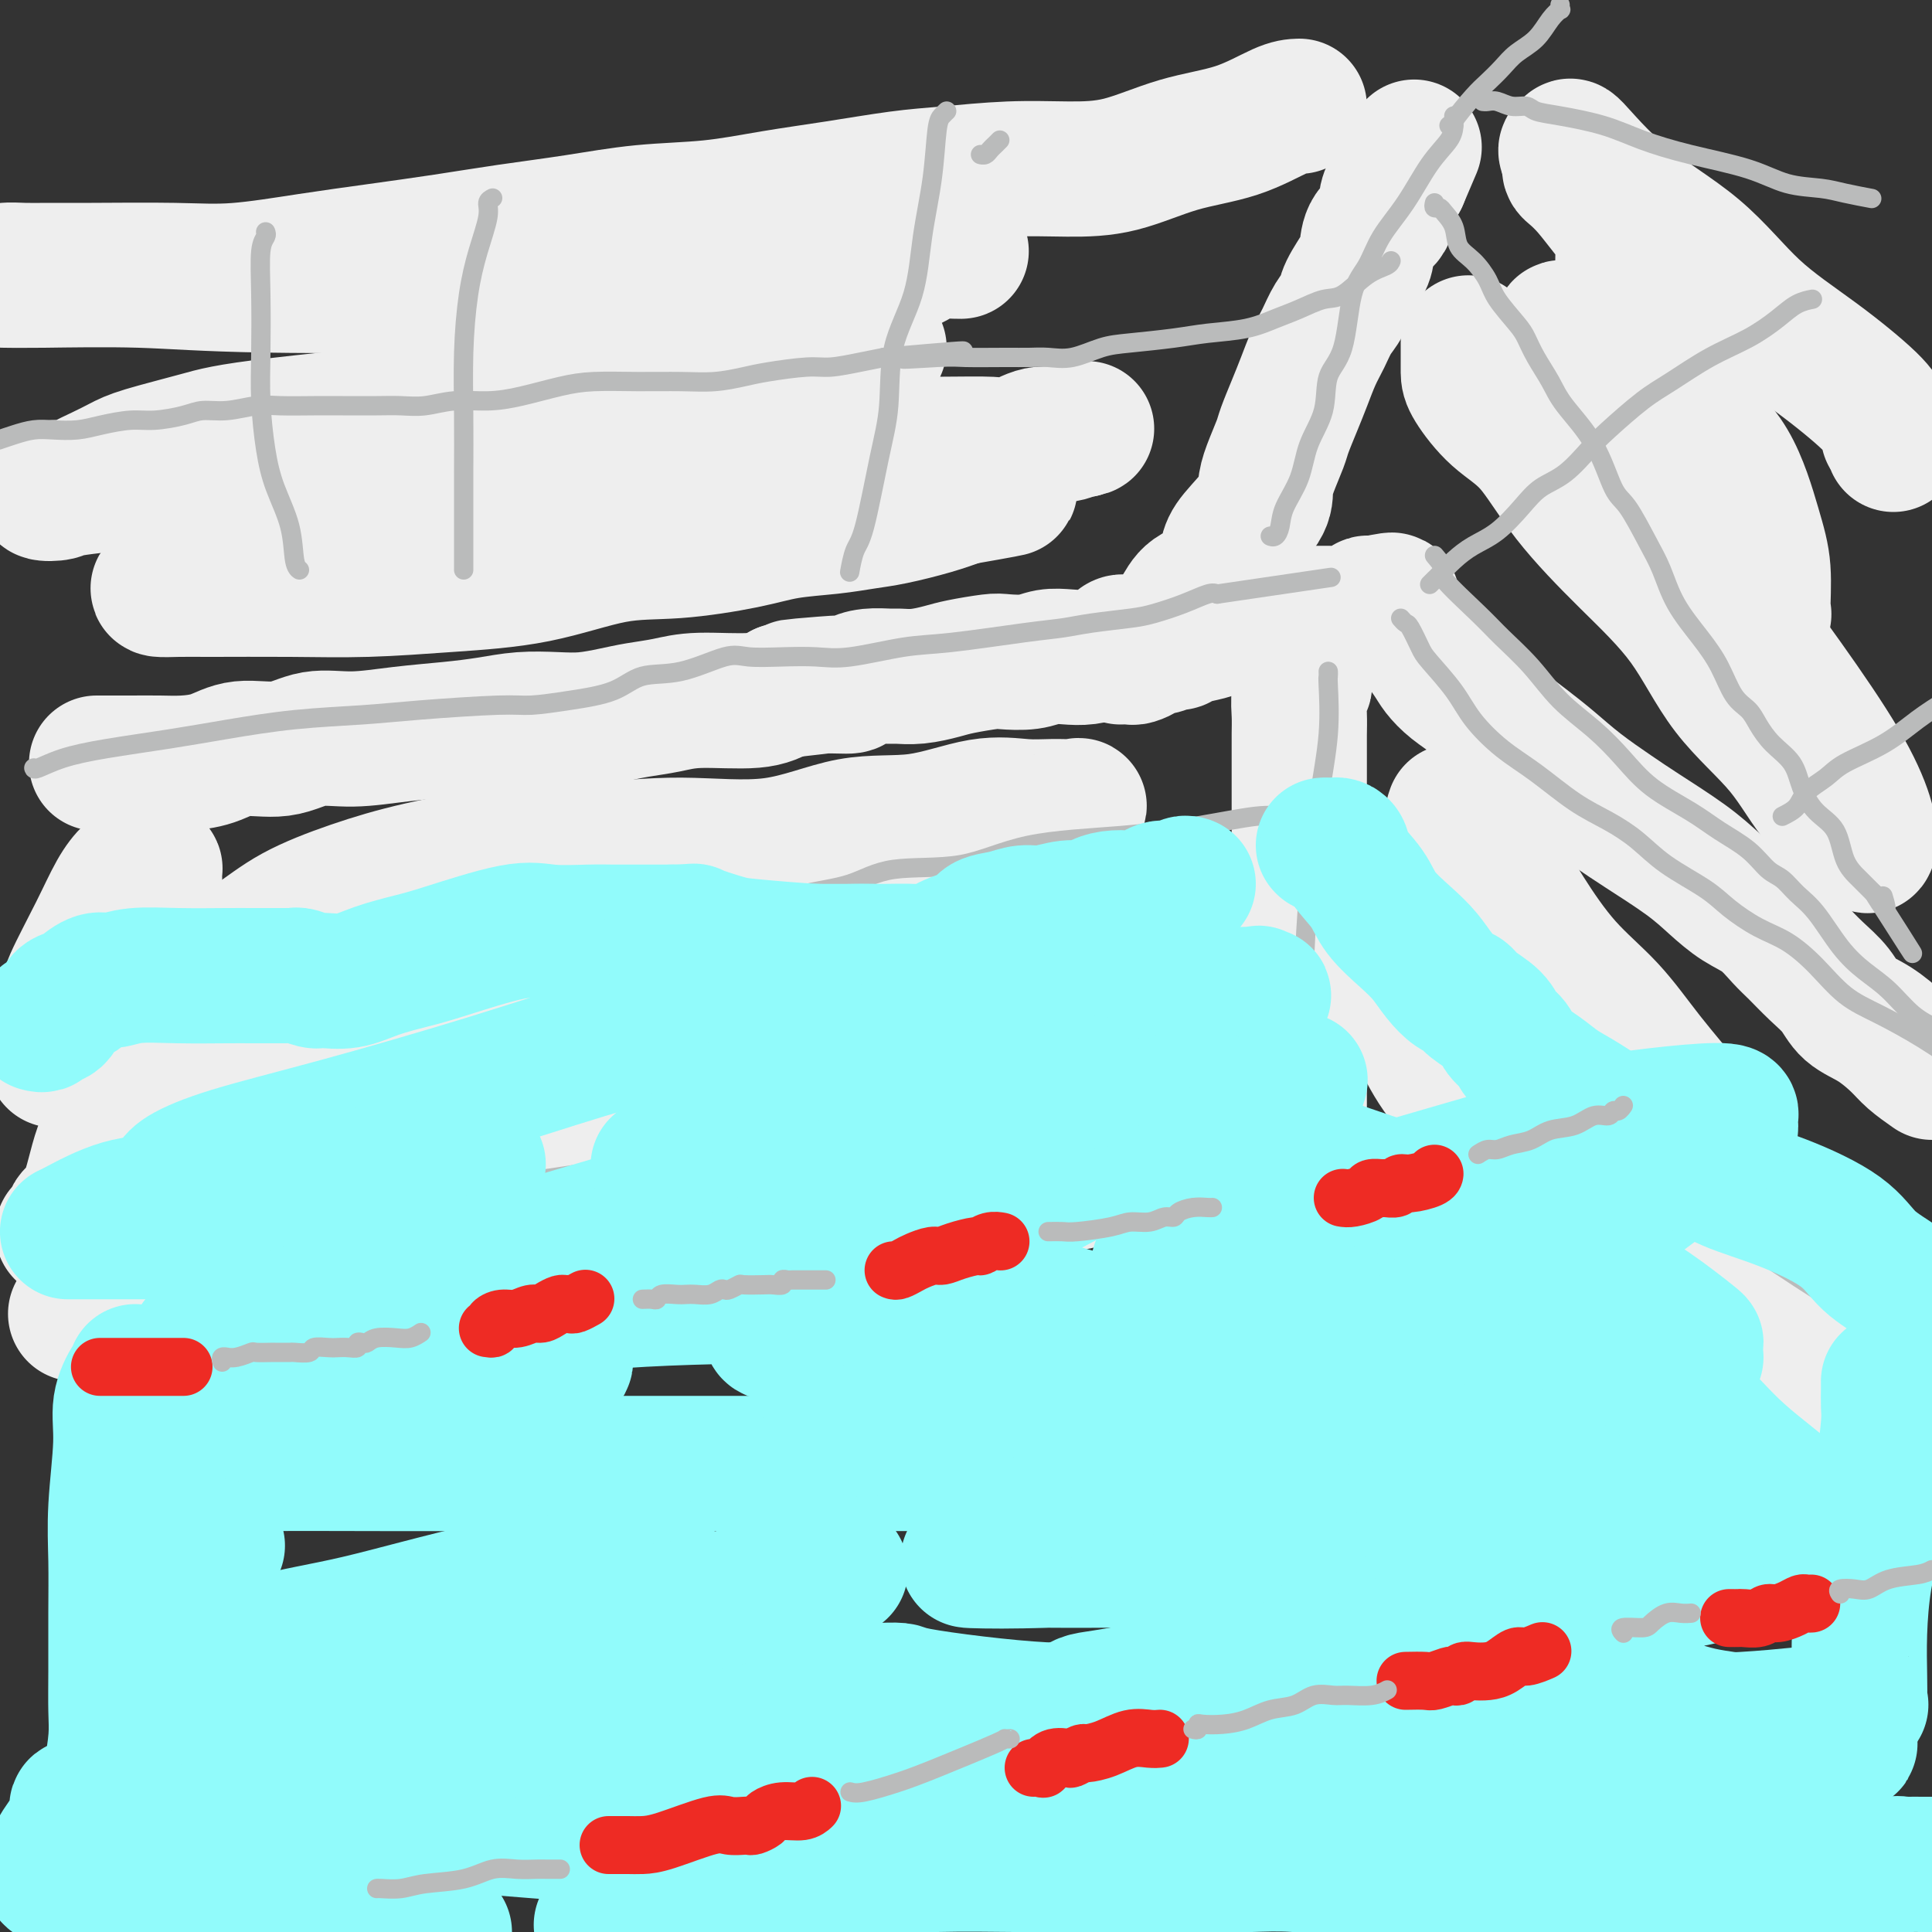
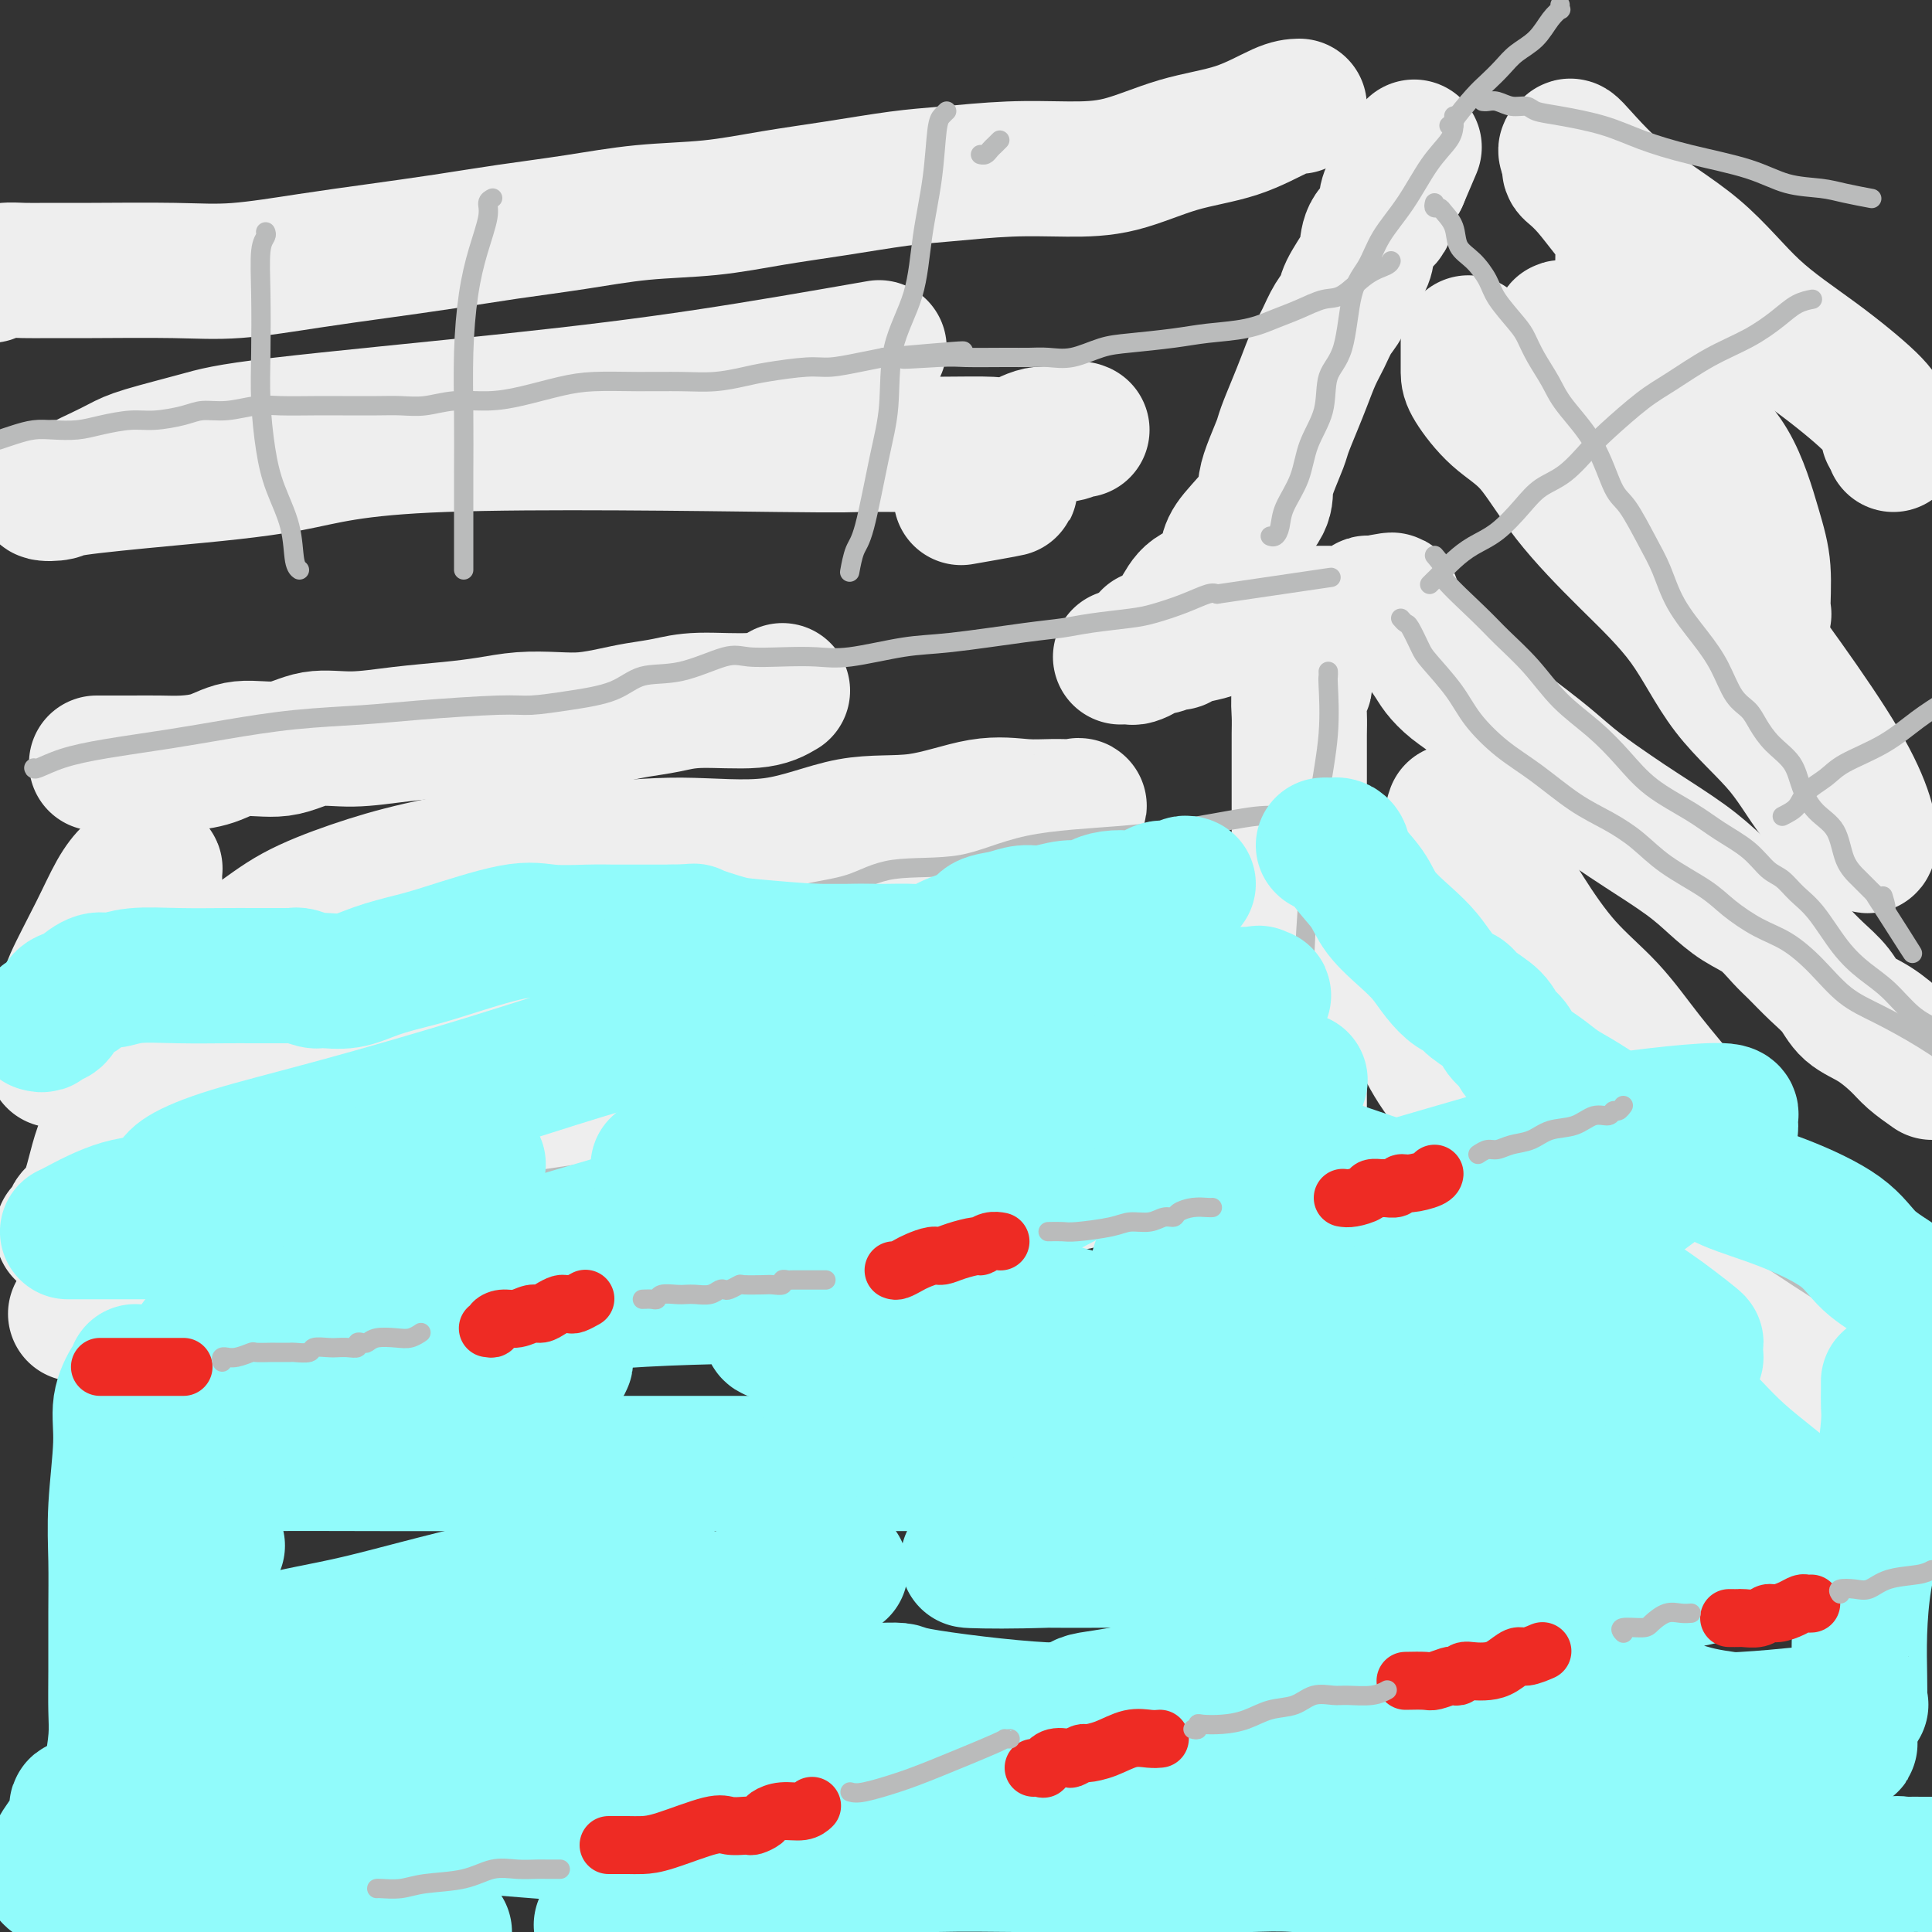
<svg xmlns="http://www.w3.org/2000/svg" viewBox="0 0 400 400" version="1.1">
  <rect x="0" y="0" width="400" height="400" fill="#333333" stroke="none" />
  <g fill="none" stroke="#EEEEEE" stroke-width="28" stroke-linecap="round" stroke-linejoin="round">
    <path d="M20,158c0.420,0.000 0.841,0.000 1,0c0.159,-0.000 0.057,-0.002 1,0c0.943,0.002 2.930,0.006 5,0c2.070,-0.006 4.222,-0.024 6,0c1.778,0.024 3.183,0.090 5,0c1.817,-0.090 4.046,-0.335 6,-1c1.954,-0.665 3.631,-1.750 6,-2c2.369,-0.250 5.429,0.336 8,0c2.571,-0.336 4.654,-1.596 7,-2c2.346,-0.404 4.957,0.046 8,0c3.043,-0.046 6.518,-0.587 10,-1c3.482,-0.413 6.971,-0.698 10,-1c3.029,-0.302 5.597,-0.620 8,-1c2.403,-0.380 4.640,-0.823 7,-1c2.360,-0.177 4.843,-0.089 7,0c2.157,0.089 3.988,0.177 6,0c2.012,-0.177 4.204,-0.620 6,-1c1.796,-0.380 3.197,-0.696 5,-1c1.803,-0.304 4.009,-0.597 6,-1c1.991,-0.403 3.767,-0.916 7,-1c3.233,-0.084 7.924,0.262 11,0c3.076,-0.262 4.538,-1.131 6,-2" />
-     <path d="M162,143c22.726,-2.544 8.542,-1.403 4,-1c-4.542,0.403 0.558,0.070 4,0c3.442,-0.070 5.224,0.125 6,0c0.776,-0.125 0.544,-0.569 1,-1c0.456,-0.431 1.599,-0.851 3,-1c1.401,-0.149 3.061,-0.029 4,0c0.939,0.029 1.158,-0.034 2,0c0.842,0.034 2.306,0.167 4,0c1.694,-0.167 3.618,-0.632 5,-1c1.382,-0.368 2.221,-0.638 4,-1c1.779,-0.362 4.499,-0.815 6,-1c1.501,-0.185 1.783,-0.101 3,0c1.217,0.101 3.369,0.220 5,0c1.631,-0.220 2.741,-0.780 4,-1c1.259,-0.220 2.666,-0.101 4,0c1.334,0.101 2.596,0.185 4,0c1.404,-0.185 2.951,-0.638 4,-1c1.049,-0.362 1.601,-0.633 2,-1c0.399,-0.367 0.646,-0.830 1,-1c0.354,-0.170 0.815,-0.049 1,0c0.185,0.049 0.092,0.024 0,0" />
    <path d="M238,132c0.345,-0.037 0.690,-0.074 1,0c0.310,0.074 0.583,0.259 1,0c0.417,-0.259 0.976,-0.962 1,-1c0.024,-0.038 -0.488,0.590 0,0c0.488,-0.590 1.976,-2.399 3,-4c1.024,-1.601 1.585,-2.995 3,-4c1.415,-1.005 3.685,-1.623 5,-3c1.315,-1.377 1.675,-3.514 2,-5c0.325,-1.486 0.616,-2.320 2,-4c1.384,-1.680 3.862,-4.205 5,-6c1.138,-1.795 0.938,-2.860 1,-4c0.062,-1.140 0.387,-2.355 1,-4c0.613,-1.645 1.515,-3.721 2,-5c0.485,-1.279 0.553,-1.762 1,-3c0.447,-1.238 1.274,-3.230 2,-5c0.726,-1.770 1.351,-3.317 2,-5c0.649,-1.683 1.324,-3.501 2,-5c0.676,-1.499 1.354,-2.677 2,-4c0.646,-1.323 1.259,-2.789 2,-4c0.741,-1.211 1.611,-2.165 2,-3c0.389,-0.835 0.298,-1.549 1,-3c0.702,-1.451 2.198,-3.637 3,-5c0.802,-1.363 0.912,-1.903 1,-3c0.088,-1.097 0.156,-2.752 1,-4c0.844,-1.248 2.464,-2.088 3,-3c0.536,-0.912 -0.011,-1.894 0,-3c0.011,-1.106 0.580,-2.336 1,-3c0.420,-0.664 0.691,-0.761 1,-1c0.309,-0.239 0.654,-0.619 1,-1" />
    <path d="M290,37c4.833,-11.333 2.417,-5.667 0,0" />
    <path d="M232,136c0.787,-0.022 1.575,-0.043 2,0c0.425,0.043 0.489,0.151 1,0c0.511,-0.151 1.470,-0.562 2,-1c0.530,-0.438 0.629,-0.905 1,-1c0.371,-0.095 1.012,0.182 2,0c0.988,-0.182 2.322,-0.822 3,-1c0.678,-0.178 0.701,0.107 1,0c0.299,-0.107 0.873,-0.606 2,-1c1.127,-0.394 2.807,-0.684 4,-1c1.193,-0.316 1.899,-0.659 3,-1c1.101,-0.341 2.598,-0.680 4,-1c1.402,-0.320 2.710,-0.622 4,-1c1.290,-0.378 2.562,-0.833 4,-1c1.438,-0.167 3.044,-0.045 4,0c0.956,0.045 1.263,0.013 2,0c0.737,-0.013 1.903,-0.008 3,0c1.097,0.008 2.126,0.017 3,0c0.874,-0.017 1.592,-0.061 2,0c0.408,0.061 0.504,0.226 1,0c0.496,-0.226 1.391,-0.844 2,-1c0.609,-0.156 0.933,0.150 1,0c0.067,-0.150 -0.124,-0.757 0,-1c0.124,-0.243 0.562,-0.121 1,0" />
    <path d="M284,125c8.138,-1.644 2.484,-0.253 1,1c-1.484,1.253 1.204,2.369 3,3c1.796,0.631 2.701,0.777 4,2c1.299,1.223 2.993,3.524 4,5c1.007,1.476 1.325,2.128 2,3c0.675,0.872 1.705,1.965 3,3c1.295,1.035 2.855,2.012 4,3c1.145,0.988 1.875,1.988 3,3c1.125,1.012 2.646,2.035 4,3c1.354,0.965 2.542,1.873 4,3c1.458,1.127 3.186,2.474 5,4c1.814,1.526 3.712,3.229 6,5c2.288,1.771 4.964,3.608 7,5c2.036,1.392 3.433,2.339 6,4c2.567,1.661 6.305,4.038 9,6c2.695,1.962 4.348,3.511 6,5c1.652,1.489 3.302,2.919 5,4c1.698,1.081 3.445,1.814 5,3c1.555,1.186 2.918,2.824 4,4c1.082,1.176 1.884,1.888 3,3c1.116,1.112 2.547,2.622 4,4c1.453,1.378 2.930,2.623 4,4c1.070,1.377 1.734,2.886 3,4c1.266,1.114 3.133,1.835 5,3c1.867,1.165 3.733,2.775 5,4c1.267,1.225 1.933,2.064 3,3c1.067,0.936 2.533,1.968 4,3" />
    <path d="M270,141c0.113,0.291 0.226,0.582 0,1c-0.226,0.418 -0.793,0.962 -1,2c-0.207,1.038 -0.056,2.570 0,4c0.056,1.430 0.015,2.759 0,4c-0.015,1.241 -0.004,2.395 0,4c0.004,1.605 0.001,3.663 0,6c-0.001,2.337 -0.000,4.954 0,7c0.000,2.046 0.000,3.523 0,6c-0.000,2.477 -0.000,5.955 0,9c0.000,3.045 0.000,5.657 0,8c-0.000,2.343 -0.000,4.418 0,6c0.000,1.582 0.000,2.671 0,5c-0.000,2.329 -0.000,5.897 0,8c0.000,2.103 0.000,2.741 0,4c-0.000,1.259 -0.000,3.140 0,5c0.000,1.860 0.000,3.700 0,5c-0.000,1.300 -0.000,2.060 0,3c0.000,0.940 0.000,2.061 0,3c-0.000,0.939 -0.000,1.697 0,2c0.000,0.303 0.000,0.152 0,0" />
    <path d="M269,233c-0.201,-0.007 -0.402,-0.014 -1,0c-0.598,0.014 -1.592,0.050 -2,0c-0.408,-0.050 -0.231,-0.185 -1,0c-0.769,0.185 -2.485,0.691 -4,1c-1.515,0.309 -2.829,0.422 -4,1c-1.171,0.578 -2.198,1.621 -3,2c-0.802,0.379 -1.380,0.095 -2,0c-0.620,-0.095 -1.281,-0.000 -2,0c-0.719,0.000 -1.498,-0.095 -2,0c-0.502,0.095 -0.729,0.378 -2,1c-1.271,0.622 -3.585,1.581 -5,2c-1.415,0.419 -1.932,0.296 -5,1c-3.068,0.704 -8.686,2.234 -11,3c-2.314,0.766 -1.322,0.768 -4,1c-2.678,0.232 -9.024,0.692 -13,1c-3.976,0.308 -5.582,0.463 -8,1c-2.418,0.537 -5.648,1.457 -9,2c-3.352,0.543 -6.827,0.709 -10,1c-3.173,0.291 -6.046,0.706 -9,1c-2.954,0.294 -5.989,0.468 -9,1c-3.011,0.532 -5.998,1.422 -9,2c-3.002,0.578 -6.019,0.844 -9,1c-2.981,0.156 -5.926,0.203 -9,1c-3.074,0.797 -6.276,2.345 -9,3c-2.724,0.655 -4.969,0.418 -9,1c-4.031,0.582 -9.846,1.982 -14,3c-4.154,1.018 -6.646,1.652 -10,2c-3.354,0.348 -7.570,0.408 -11,1c-3.430,0.592 -6.074,1.715 -9,2c-2.926,0.285 -6.134,-0.270 -9,0c-2.866,0.270 -5.390,1.363 -8,2c-2.610,0.637 -5.305,0.819 -8,1" />
    <path d="M49,271c-27.629,3.962 -10.700,0.865 -6,0c4.700,-0.865 -2.829,0.500 -8,1c-5.171,0.500 -7.985,0.134 -10,0c-2.015,-0.134 -3.231,-0.036 -4,0c-0.769,0.036 -1.092,0.010 -2,0c-0.908,-0.010 -2.402,-0.003 -3,0c-0.598,0.003 -0.299,0.001 0,0" />
    <path d="M13,255c0.919,-0.250 1.838,-0.500 2,-1c0.162,-0.500 -0.434,-1.249 0,-2c0.434,-0.751 1.899,-1.504 3,-4c1.101,-2.496 1.839,-6.735 3,-10c1.161,-3.265 2.746,-5.558 4,-8c1.254,-2.442 2.178,-5.034 3,-8c0.822,-2.966 1.541,-6.305 2,-9c0.459,-2.695 0.659,-4.746 1,-7c0.341,-2.254 0.823,-4.712 1,-7c0.177,-2.288 0.047,-4.404 0,-6c-0.047,-1.596 -0.013,-2.670 0,-4c0.013,-1.330 0.004,-2.917 0,-4c-0.004,-1.083 -0.004,-1.663 0,-2c0.004,-0.337 0.012,-0.430 0,-1c-0.012,-0.570 -0.044,-1.617 0,-2c0.044,-0.383 0.164,-0.101 0,0c-0.164,0.101 -0.613,0.023 -1,0c-0.387,-0.023 -0.713,0.011 -1,0c-0.287,-0.011 -0.536,-0.066 -1,0c-0.464,0.066 -1.141,0.253 -2,1c-0.859,0.747 -1.898,2.052 -3,4c-1.102,1.948 -2.268,4.538 -4,8c-1.732,3.462 -4.032,7.796 -5,10c-0.968,2.204 -0.606,2.278 -1,4c-0.394,1.722 -1.545,5.091 -2,7c-0.455,1.909 -0.215,2.357 0,3c0.215,0.643 0.404,1.481 0,2c-0.404,0.519 -1.401,0.720 0,0c1.401,-0.720 5.201,-2.360 9,-4" />
    <path d="M21,215c2.914,-1.049 5.698,-2.671 9,-5c3.302,-2.329 7.122,-5.365 11,-8c3.878,-2.635 7.813,-4.871 11,-7c3.187,-2.129 5.625,-4.153 9,-6c3.375,-1.847 7.688,-3.519 12,-5c4.312,-1.481 8.625,-2.771 14,-4c5.375,-1.229 11.814,-2.397 18,-3c6.186,-0.603 12.119,-0.642 18,-1c5.881,-0.358 11.711,-1.035 18,-1c6.289,0.035 13.038,0.784 19,0c5.962,-0.784 11.138,-3.100 16,-4c4.862,-0.900 9.409,-0.384 14,-1c4.591,-0.616 9.227,-2.363 13,-3c3.773,-0.637 6.685,-0.163 9,0c2.315,0.163 4.033,0.016 6,0c1.967,-0.016 4.182,0.099 5,0c0.818,-0.099 0.238,-0.411 0,0c-0.238,0.411 -0.133,1.545 -1,3c-0.867,1.455 -2.706,3.229 -6,5c-3.294,1.771 -8.044,3.537 -13,6c-4.956,2.463 -10.120,5.621 -18,8c-7.880,2.379 -18.477,3.978 -31,7c-12.523,3.022 -26.974,7.469 -40,11c-13.026,3.531 -24.629,6.148 -35,9c-10.371,2.852 -19.512,5.940 -27,8c-7.488,2.060 -13.324,3.093 -18,4c-4.676,0.907 -8.193,1.688 -9,2c-0.807,0.312 1.097,0.156 3,0" />
    <path d="M28,230c2.503,-0.213 7.261,-0.747 11,-1c3.739,-0.253 6.459,-0.225 17,-1c10.541,-0.775 28.901,-2.352 38,-3c9.099,-0.648 8.935,-0.366 16,0c7.065,0.366 21.357,0.817 33,0c11.643,-0.817 20.636,-2.902 29,-4c8.364,-1.098 16.100,-1.209 24,-3c7.900,-1.791 15.964,-5.261 20,-7c4.036,-1.739 4.044,-1.745 5,-2c0.956,-0.255 2.860,-0.758 4,-1c1.140,-0.242 1.515,-0.222 0,1c-1.515,1.222 -4.922,3.645 -9,6c-4.078,2.355 -8.828,4.640 -14,7c-5.172,2.360 -10.765,4.794 -17,7c-6.235,2.206 -13.111,4.185 -20,6c-6.889,1.815 -13.792,3.467 -20,5c-6.208,1.533 -11.721,2.948 -16,4c-4.279,1.052 -7.326,1.742 -9,2c-1.674,0.258 -1.977,0.084 -2,0c-0.023,-0.084 0.233,-0.078 1,-1c0.767,-0.922 2.046,-2.773 5,-4c2.954,-1.227 7.583,-1.831 12,-4c4.417,-2.169 8.622,-5.902 14,-8c5.378,-2.098 11.930,-2.562 19,-4c7.070,-1.438 14.658,-3.849 21,-5c6.342,-1.151 11.438,-1.041 17,-1c5.562,0.041 11.589,0.012 14,0c2.411,-0.012 1.205,-0.006 0,0" />
    <path d="M301,168c-0.193,0.521 -0.387,1.042 0,2c0.387,0.958 1.353,2.352 3,4c1.647,1.648 3.973,3.549 6,6c2.027,2.451 3.755,5.454 6,9c2.245,3.546 5.008,7.637 8,11c2.992,3.363 6.212,5.999 9,9c2.788,3.001 5.143,6.368 8,10c2.857,3.632 6.217,7.530 9,11c2.783,3.470 4.990,6.512 7,9c2.010,2.488 3.824,4.421 6,8c2.176,3.579 4.713,8.804 7,12c2.287,3.196 4.324,4.362 6,7c1.676,2.638 2.990,6.749 6,12c3.010,5.251 7.717,11.643 11,16c3.283,4.357 5.141,6.678 7,9" />
    <path d="M398,298c1.182,0.681 2.364,1.362 0,0c-2.364,-1.362 -8.273,-4.768 -14,-8c-5.727,-3.232 -11.273,-6.290 -16,-10c-4.727,-3.710 -8.637,-8.072 -15,-12c-6.363,-3.928 -15.179,-7.420 -21,-11c-5.821,-3.580 -8.646,-7.246 -12,-10c-3.354,-2.754 -7.238,-4.595 -10,-6c-2.762,-1.405 -4.402,-2.374 -5,-3c-0.598,-0.626 -0.153,-0.910 0,-1c0.153,-0.090 0.014,0.014 0,0c-0.014,-0.014 0.097,-0.145 0,0c-0.097,0.145 -0.403,0.566 0,2c0.403,1.434 1.516,3.882 3,7c1.484,3.118 3.339,6.905 5,10c1.661,3.095 3.128,5.498 7,10c3.872,4.502 10.151,11.101 15,16c4.849,4.899 8.270,8.096 12,12c3.730,3.904 7.770,8.515 11,12c3.230,3.485 5.650,5.846 8,8c2.350,2.154 4.630,4.103 6,5c1.370,0.897 1.830,0.741 2,1c0.170,0.259 0.048,0.931 0,1c-0.048,0.069 -0.024,-0.466 0,-1" />
    <path d="M374,320c7.933,6.976 0.767,-2.584 -4,-9c-4.767,-6.416 -7.133,-9.686 -10,-14c-2.867,-4.314 -6.233,-9.670 -15,-20c-8.767,-10.330 -22.934,-25.632 -29,-33c-6.066,-7.368 -4.032,-6.802 -6,-9c-1.968,-2.198 -7.939,-7.161 -12,-13c-4.061,-5.839 -6.212,-12.555 -7,-15c-0.788,-2.445 -0.212,-0.620 0,-1c0.212,-0.380 0.061,-2.966 0,-4c-0.061,-1.034 -0.030,-0.517 0,0" />
    <path d="M304,71c0.002,0.979 0.003,1.957 0,3c-0.003,1.043 -0.012,2.149 0,3c0.012,0.851 0.045,1.447 1,3c0.955,1.553 2.833,4.064 5,6c2.167,1.936 4.622,3.297 7,6c2.378,2.703 4.679,6.748 8,11c3.321,4.252 7.662,8.710 12,13c4.338,4.290 8.672,8.412 12,13c3.328,4.588 5.651,9.641 9,14c3.349,4.359 7.725,8.024 11,12c3.275,3.976 5.450,8.265 8,11c2.550,2.735 5.475,3.918 7,5c1.525,1.082 1.651,2.062 2,3c0.349,0.938 0.921,1.833 1,0c0.079,-1.833 -0.335,-6.395 -6,-16c-5.665,-9.605 -16.579,-24.255 -23,-33c-6.421,-8.745 -8.347,-11.586 -12,-16c-3.653,-4.414 -9.031,-10.400 -13,-15c-3.969,-4.600 -6.528,-7.815 -8,-11c-1.472,-3.185 -1.859,-6.341 -2,-8c-0.141,-1.659 -0.038,-1.820 0,-2c0.038,-0.180 0.010,-0.378 0,-1c-0.010,-0.622 -0.003,-1.667 0,-2c0.003,-0.333 0.001,0.048 0,0c-0.001,-0.048 -0.000,-0.524 0,-1" />
    <path d="M323,69c0.025,-2.311 1.086,-1.089 2,3c0.914,4.089 1.681,11.046 7,20c5.319,8.954 15.192,19.906 21,26c5.808,6.094 7.552,7.330 9,8c1.448,0.670 2.600,0.773 3,1c0.400,0.227 0.047,0.579 0,-1c-0.047,-1.579 0.211,-5.089 0,-8c-0.211,-2.911 -0.892,-5.221 -2,-9c-1.108,-3.779 -2.644,-9.025 -5,-13c-2.356,-3.975 -5.531,-6.678 -8,-10c-2.469,-3.322 -4.231,-7.264 -6,-10c-1.769,-2.736 -3.546,-4.265 -5,-6c-1.454,-1.735 -2.586,-3.676 -3,-5c-0.414,-1.324 -0.111,-2.031 0,-3c0.111,-0.969 0.029,-2.199 0,-3c-0.029,-0.801 -0.006,-1.172 0,-2c0.006,-0.828 -0.007,-2.114 0,-3c0.007,-0.886 0.032,-1.374 0,-2c-0.032,-0.626 -0.120,-1.390 0,-2c0.120,-0.610 0.449,-1.067 0,-2c-0.449,-0.933 -1.675,-2.344 -3,-4c-1.325,-1.656 -2.747,-3.557 -4,-5c-1.253,-1.443 -2.336,-2.428 -3,-3c-0.664,-0.572 -0.910,-0.731 -1,-1c-0.090,-0.269 -0.026,-0.648 0,-1c0.026,-0.352 0.013,-0.676 0,-1" />
    <path d="M325,33c-1.654,-2.957 -0.290,-1.848 0,-2c0.290,-0.152 -0.494,-1.563 1,0c1.494,1.563 5.265,6.102 10,10c4.735,3.898 10.434,7.155 15,11c4.566,3.845 7.998,8.277 12,12c4.002,3.723 8.574,6.738 13,10c4.426,3.262 8.706,6.772 11,9c2.294,2.228 2.601,3.175 3,4c0.399,0.825 0.892,1.528 1,2c0.108,0.472 -0.167,0.714 0,1c0.167,0.286 0.776,0.615 1,1c0.224,0.385 0.064,0.824 0,1c-0.064,0.176 -0.032,0.088 0,0" />
    <path d="M269,22c-0.957,0.030 -1.913,0.061 -4,1c-2.087,0.939 -5.304,2.787 -9,4c-3.696,1.213 -7.872,1.792 -12,3c-4.128,1.208 -8.208,3.044 -12,4c-3.792,0.956 -7.296,1.033 -11,1c-3.704,-0.033 -7.609,-0.175 -12,0c-4.391,0.175 -9.270,0.667 -13,1c-3.730,0.333 -6.312,0.508 -10,1c-3.688,0.492 -8.482,1.301 -13,2c-4.518,0.699 -8.759,1.290 -13,2c-4.241,0.710 -8.483,1.541 -13,2c-4.517,0.459 -9.308,0.546 -14,1c-4.692,0.454 -9.286,1.276 -14,2c-4.714,0.724 -9.548,1.350 -14,2c-4.452,0.650 -8.522,1.323 -13,2c-4.478,0.677 -9.364,1.358 -14,2c-4.636,0.642 -9.022,1.244 -14,2c-4.978,0.756 -10.547,1.667 -15,2c-4.453,0.333 -7.791,0.088 -13,0c-5.209,-0.088 -12.291,-0.021 -17,0c-4.709,0.021 -7.046,-0.005 -9,0c-1.954,0.005 -3.526,0.040 -5,0c-1.474,-0.040 -2.850,-0.154 -4,0c-1.150,0.154 -2.075,0.577 -3,1" />
-     <path d="M1,58c-0.423,-0.008 -0.845,-0.016 0,0c0.845,0.016 2.959,0.057 8,0c5.041,-0.057 13.011,-0.210 20,0c6.989,0.210 12.999,0.785 26,1c13.001,0.215 32.994,0.069 47,0c14.006,-0.069 22.024,-0.063 30,0c7.976,0.063 15.908,0.182 22,0c6.092,-0.182 10.344,-0.665 14,-1c3.656,-0.335 6.717,-0.520 10,-1c3.283,-0.480 6.789,-1.253 9,-2c2.211,-0.747 3.128,-1.468 4,-2c0.872,-0.532 1.698,-0.875 3,-1c1.302,-0.125 3.081,-0.034 4,0c0.919,0.034 0.977,0.010 1,0c0.023,-0.010 0.012,-0.005 0,0" />
    <path d="M182,72c-12.025,2.103 -24.051,4.205 -36,6c-11.949,1.795 -23.823,3.282 -40,5c-16.177,1.718 -36.658,3.668 -48,5c-11.342,1.332 -13.547,2.048 -17,3c-3.453,0.952 -8.155,2.140 -11,3c-2.845,0.860 -3.832,1.392 -5,2c-1.168,0.608 -2.516,1.291 -4,2c-1.484,0.709 -3.105,1.445 -4,2c-0.895,0.555 -1.065,0.931 -2,1c-0.935,0.069 -2.635,-0.169 -4,0c-1.365,0.169 -2.396,0.746 -2,1c0.396,0.254 2.219,0.186 3,0c0.781,-0.186 0.521,-0.491 4,-1c3.479,-0.509 10.698,-1.222 19,-2c8.302,-0.778 17.686,-1.620 25,-3c7.314,-1.380 12.556,-3.299 32,-4c19.444,-0.701 53.088,-0.186 69,0c15.912,0.186 14.092,0.042 17,0c2.908,-0.042 10.543,0.018 16,0c5.457,-0.018 8.737,-0.114 11,0c2.263,0.114 3.510,0.437 5,0c1.490,-0.437 3.224,-1.632 5,-2c1.776,-0.368 3.593,0.093 5,0c1.407,-0.093 2.402,-0.741 3,-1c0.598,-0.259 0.799,-0.130 1,0" />
-     <path d="M224,89c2.097,-0.479 0.338,-0.178 -1,0c-1.338,0.178 -2.256,0.233 -5,1c-2.744,0.767 -7.316,2.247 -13,4c-5.684,1.753 -12.481,3.778 -22,6c-9.519,2.222 -21.759,4.641 -33,6c-11.241,1.359 -21.481,1.657 -30,3c-8.519,1.343 -15.315,3.733 -24,5c-8.685,1.267 -19.259,1.413 -25,2c-5.741,0.587 -6.648,1.614 -8,2c-1.352,0.386 -3.150,0.132 -6,0c-2.850,-0.132 -6.752,-0.140 -10,0c-3.248,0.140 -5.841,0.430 -8,1c-2.159,0.570 -3.883,1.420 -5,2c-1.117,0.580 -1.626,0.888 -1,1c0.626,0.112 2.388,0.027 4,0c1.612,-0.027 3.074,0.003 7,0c3.926,-0.003 10.317,-0.040 16,0c5.683,0.040 10.659,0.156 16,0c5.341,-0.156 11.049,-0.583 17,-1c5.951,-0.417 12.146,-0.822 18,-2c5.854,-1.178 11.369,-3.127 16,-4c4.631,-0.873 8.380,-0.668 13,-1c4.620,-0.332 10.112,-1.201 14,-2c3.888,-0.799 6.174,-1.526 9,-2c2.826,-0.474 6.194,-0.693 9,-1c2.806,-0.307 5.051,-0.701 7,-1c1.949,-0.299 3.602,-0.504 6,-1c2.398,-0.496 5.542,-1.285 8,-2c2.458,-0.715 4.229,-1.358 6,-2" />
    <path d="M199,103c17.378,-3.022 7.822,-1.578 4,-1c-3.822,0.578 -1.911,0.289 0,0" />
  </g>
  <g fill="none" stroke="#BABBBB" stroke-width="4" stroke-linecap="round" stroke-linejoin="round">
    <path d="M0,91c-0.242,0.083 -0.484,0.167 0,0c0.484,-0.167 1.695,-0.583 3,-1c1.305,-0.417 2.705,-0.834 4,-1c1.295,-0.166 2.486,-0.082 4,0c1.514,0.082 3.350,0.163 5,0c1.650,-0.163 3.115,-0.570 5,-1c1.885,-0.430 4.189,-0.885 6,-1c1.811,-0.115 3.127,0.109 5,0c1.873,-0.109 4.301,-0.551 6,-1c1.699,-0.449 2.670,-0.905 4,-1c1.330,-0.095 3.021,0.171 5,0c1.979,-0.171 4.248,-0.778 6,-1c1.752,-0.222 2.989,-0.060 5,0c2.011,0.060 4.798,0.017 7,0c2.202,-0.017 3.819,-0.008 6,0c2.181,0.008 4.928,0.017 7,0c2.072,-0.017 3.471,-0.059 5,0c1.529,0.059 3.187,0.220 5,0c1.813,-0.220 3.780,-0.819 6,-1c2.220,-0.181 4.695,0.057 7,0c2.305,-0.057 4.442,-0.408 7,-1c2.558,-0.592 5.536,-1.426 8,-2c2.464,-0.574 4.413,-0.889 7,-1c2.587,-0.111 5.811,-0.018 9,0c3.189,0.018 6.341,-0.038 9,0c2.659,0.038 4.824,0.169 7,0c2.176,-0.169 4.363,-0.637 6,-1c1.637,-0.363 2.723,-0.622 5,-1c2.277,-0.378 5.744,-0.874 8,-1c2.256,-0.126 3.300,0.120 5,0c1.700,-0.120 4.057,-0.606 6,-1c1.943,-0.394 3.471,-0.697 5,-1" />
    <path d="M183,74c29.433,-2.630 11.517,-0.705 6,0c-5.517,0.705 1.367,0.188 5,0c3.633,-0.188 4.017,-0.049 6,0c1.983,0.049 5.565,0.006 8,0c2.435,-0.006 3.721,0.023 5,0c1.279,-0.023 2.550,-0.100 4,0c1.450,0.100 3.080,0.377 5,0c1.920,-0.377 4.129,-1.410 6,-2c1.871,-0.590 3.402,-0.739 6,-1c2.598,-0.261 6.262,-0.636 9,-1c2.738,-0.364 4.550,-0.718 7,-1c2.450,-0.282 5.540,-0.492 8,-1c2.460,-0.508 4.292,-1.312 6,-2c1.708,-0.688 3.291,-1.259 5,-2c1.709,-0.741 3.544,-1.652 5,-2c1.456,-0.348 2.534,-0.132 4,-1c1.466,-0.868 3.321,-2.820 5,-4c1.679,-1.180 3.183,-1.587 4,-2c0.817,-0.413 0.948,-0.832 1,-1c0.052,-0.168 0.026,-0.084 0,0" />
    <path d="M301,24c0.023,0.605 0.046,1.209 0,2c-0.046,0.791 -0.161,1.768 -1,3c-0.839,1.232 -2.403,2.717 -4,5c-1.597,2.283 -3.227,5.363 -5,8c-1.773,2.637 -3.687,4.832 -5,7c-1.313,2.168 -2.023,4.311 -3,6c-0.977,1.689 -2.219,2.925 -3,6c-0.781,3.075 -1.100,7.990 -2,11c-0.900,3.010 -2.381,4.114 -3,6c-0.619,1.886 -0.375,4.553 -1,7c-0.625,2.447 -2.118,4.673 -3,7c-0.882,2.327 -1.154,4.753 -2,7c-0.846,2.247 -2.265,4.315 -3,6c-0.735,1.685 -0.785,2.988 -1,4c-0.215,1.012 -0.596,1.734 -1,2c-0.404,0.266 -0.830,0.076 -1,0c-0.170,-0.076 -0.085,-0.038 0,0" />
    <path d="M297,42c-0.098,0.436 -0.197,0.872 0,1c0.197,0.128 0.688,-0.053 1,0c0.312,0.053 0.444,0.338 1,1c0.556,0.662 1.536,1.701 2,3c0.464,1.299 0.411,2.858 1,4c0.589,1.142 1.821,1.866 3,3c1.179,1.134 2.307,2.679 3,4c0.693,1.321 0.952,2.418 2,4c1.048,1.582 2.886,3.649 4,5c1.114,1.351 1.505,1.988 2,3c0.495,1.012 1.094,2.400 2,4c0.906,1.600 2.117,3.411 3,5c0.883,1.589 1.436,2.955 3,5c1.564,2.045 4.137,4.768 6,8c1.863,3.232 3.014,6.974 4,9c0.986,2.026 1.807,2.337 3,4c1.193,1.663 2.760,4.680 4,7c1.240,2.320 2.155,3.945 3,6c0.845,2.055 1.620,4.542 3,7c1.380,2.458 3.366,4.887 5,7c1.634,2.113 2.915,3.909 4,6c1.085,2.091 1.975,4.477 3,6c1.025,1.523 2.185,2.184 3,3c0.815,0.816 1.284,1.786 2,3c0.716,1.214 1.680,2.671 3,4c1.320,1.329 2.996,2.529 4,4c1.004,1.471 1.336,3.212 2,5c0.664,1.788 1.661,3.623 3,5c1.339,1.377 3.019,2.297 4,4c0.981,1.703 1.264,4.189 2,6c0.736,1.811 1.925,2.946 3,4c1.075,1.054 2.038,2.027 3,3" />
    <path d="M388,185c14.531,22.770 5.359,8.196 2,3c-3.359,-5.196 -0.904,-1.014 0,0c0.904,1.014 0.258,-1.139 0,-2c-0.258,-0.861 -0.129,-0.431 0,0" />
    <path d="M296,121c0.376,-0.380 0.753,-0.760 1,-1c0.247,-0.240 0.366,-0.339 1,-1c0.634,-0.661 1.785,-1.885 3,-3c1.215,-1.115 2.494,-2.120 4,-3c1.506,-0.880 3.239,-1.635 5,-3c1.761,-1.365 3.549,-3.338 5,-5c1.451,-1.662 2.565,-3.011 4,-4c1.435,-0.989 3.192,-1.617 5,-3c1.808,-1.383 3.667,-3.521 5,-5c1.333,-1.479 2.140,-2.299 4,-4c1.860,-1.701 4.773,-4.282 7,-6c2.227,-1.718 3.768,-2.572 6,-4c2.232,-1.428 5.155,-3.430 8,-5c2.845,-1.570 5.610,-2.708 8,-4c2.390,-1.292 4.403,-2.738 6,-4c1.597,-1.262 2.776,-2.340 4,-3c1.224,-0.660 2.493,-0.903 3,-1c0.507,-0.097 0.254,-0.049 0,0" />
    <path d="M369,169c1.144,-0.578 2.289,-1.157 3,-2c0.711,-0.843 0.989,-1.951 2,-3c1.011,-1.049 2.754,-2.041 4,-3c1.246,-0.959 1.994,-1.886 4,-3c2.006,-1.114 5.271,-2.415 8,-4c2.729,-1.585 4.923,-3.453 7,-5c2.077,-1.547 4.039,-2.774 6,-4" />
    <path d="M297,115c1.028,1.223 2.055,2.446 2,3c-0.055,0.554 -1.193,0.439 0,2c1.193,1.561 4.715,4.796 7,7c2.285,2.204 3.331,3.375 5,5c1.669,1.625 3.962,3.704 6,6c2.038,2.296 3.822,4.809 6,7c2.178,2.191 4.751,4.059 7,6c2.249,1.941 4.173,3.953 6,6c1.827,2.047 3.556,4.128 6,6c2.444,1.872 5.602,3.536 8,5c2.398,1.464 4.034,2.727 6,4c1.966,1.273 4.261,2.557 6,4c1.739,1.443 2.922,3.046 4,4c1.078,0.954 2.051,1.259 3,2c0.949,0.741 1.873,1.918 3,3c1.127,1.082 2.457,2.068 4,4c1.543,1.932 3.300,4.811 5,7c1.700,2.189 3.342,3.690 5,5c1.658,1.310 3.331,2.430 5,4c1.669,1.570 3.334,3.592 5,5c1.666,1.408 3.333,2.204 5,3" />
    <path d="M207,29c-0.332,0.340 -0.663,0.679 -1,1c-0.337,0.321 -0.678,0.622 -1,1c-0.322,0.378 -0.625,0.833 -1,1c-0.375,0.167 -0.821,0.048 -1,0c-0.179,-0.048 -0.089,-0.024 0,0" />
    <path d="M196,23c-0.326,0.310 -0.651,0.620 -1,1c-0.349,0.380 -0.721,0.830 -1,3c-0.279,2.170 -0.466,6.062 -1,10c-0.534,3.938 -1.416,7.924 -2,12c-0.584,4.076 -0.870,8.244 -2,12c-1.130,3.756 -3.104,7.101 -4,11c-0.896,3.899 -0.713,8.352 -1,12c-0.287,3.648 -1.044,6.491 -2,11c-0.956,4.509 -2.112,10.683 -3,14c-0.888,3.317 -1.508,3.778 -2,5c-0.492,1.222 -0.855,3.206 -1,4c-0.145,0.794 -0.073,0.397 0,0" />
    <path d="M102,41c-0.469,0.242 -0.939,0.484 -1,1c-0.061,0.516 0.285,1.305 0,3c-0.285,1.695 -1.201,4.296 -2,7c-0.799,2.704 -1.482,5.511 -2,9c-0.518,3.489 -0.871,7.662 -1,12c-0.129,4.338 -0.035,8.843 0,13c0.035,4.157 0.009,7.965 0,12c-0.009,4.035 -0.002,8.297 0,11c0.002,2.703 0.001,3.848 0,5c-0.001,1.152 -0.000,2.310 0,3c0.000,0.690 0.000,0.911 0,1c-0.000,0.089 -0.000,0.044 0,0" />
    <path d="M55,48c0.113,0.275 0.226,0.551 0,1c-0.226,0.449 -0.790,1.072 -1,3c-0.210,1.928 -0.066,5.160 0,9c0.066,3.840 0.053,8.289 0,12c-0.053,3.711 -0.145,6.686 0,10c0.145,3.314 0.526,6.969 1,10c0.474,3.031 1.041,5.439 2,8c0.959,2.561 2.308,5.274 3,8c0.692,2.726 0.725,5.465 1,7c0.275,1.535 0.793,1.867 1,2c0.207,0.133 0.104,0.066 0,0" />
    <path d="M7,159c0.044,0.179 0.087,0.358 1,0c0.913,-0.358 2.695,-1.251 5,-2c2.305,-0.749 5.134,-1.352 9,-2c3.866,-0.648 8.768,-1.339 13,-2c4.232,-0.661 7.794,-1.291 12,-2c4.206,-0.709 9.055,-1.496 14,-2c4.945,-0.504 9.984,-0.726 14,-1c4.016,-0.274 7.007,-0.600 12,-1c4.993,-0.400 11.988,-0.875 16,-1c4.012,-0.125 5.041,0.099 7,0c1.959,-0.099 4.849,-0.521 8,-1c3.151,-0.479 6.563,-1.014 9,-2c2.437,-0.986 3.899,-2.422 6,-3c2.101,-0.578 4.840,-0.299 8,-1c3.160,-0.701 6.741,-2.382 9,-3c2.259,-0.618 3.197,-0.173 5,0c1.803,0.173 4.472,0.072 7,0c2.528,-0.072 4.916,-0.117 7,0c2.084,0.117 3.866,0.396 7,0c3.134,-0.396 7.622,-1.468 11,-2c3.378,-0.532 5.646,-0.524 10,-1c4.354,-0.476 10.795,-1.436 15,-2c4.205,-0.564 6.174,-0.731 8,-1c1.826,-0.269 3.508,-0.640 6,-1c2.492,-0.360 5.795,-0.710 8,-1c2.205,-0.290 3.313,-0.521 5,-1c1.687,-0.479 3.954,-1.206 6,-2c2.046,-0.794 3.870,-1.655 5,-2c1.130,-0.345 1.565,-0.172 2,0" />
    <path d="M252,123c40.833,-6.000 20.417,-3.000 0,0" />
    <path d="M290,128c0.363,0.417 0.726,0.833 1,1c0.274,0.167 0.458,0.083 1,1c0.542,0.917 1.441,2.835 2,4c0.559,1.165 0.779,1.576 2,3c1.221,1.424 3.444,3.861 5,6c1.556,2.139 2.445,3.979 4,6c1.555,2.021 3.776,4.223 6,6c2.224,1.777 4.450,3.128 7,5c2.550,1.872 5.424,4.265 8,6c2.576,1.735 4.854,2.812 7,4c2.146,1.188 4.158,2.485 6,4c1.842,1.515 3.513,3.247 6,5c2.487,1.753 5.791,3.527 8,5c2.209,1.473 3.324,2.645 5,4c1.676,1.355 3.915,2.892 6,4c2.085,1.108 4.018,1.785 6,3c1.982,1.215 4.015,2.966 6,5c1.985,2.034 3.924,4.349 6,6c2.076,1.651 4.290,2.637 7,4c2.710,1.363 5.917,3.104 9,5c3.083,1.896 6.041,3.948 9,6" />
    <path d="M301,206c-0.029,-0.238 -0.058,-0.476 1,1c1.058,1.476 3.205,4.665 6,8c2.795,3.335 6.240,6.816 10,10c3.760,3.184 7.835,6.071 13,10c5.165,3.929 11.422,8.899 17,13c5.578,4.101 10.479,7.334 16,11c5.521,3.666 11.662,7.767 17,11c5.338,3.233 9.874,5.599 12,7c2.126,1.401 1.842,1.839 2,2c0.158,0.161 0.760,0.046 1,0c0.240,-0.046 0.120,-0.023 0,0" />
    <path d="M275,139c0.012,0.417 0.025,0.833 0,1c-0.025,0.167 -0.087,0.083 0,2c0.087,1.917 0.325,5.835 0,10c-0.325,4.165 -1.211,8.577 -2,14c-0.789,5.423 -1.479,11.856 -2,18c-0.521,6.144 -0.872,12.000 -1,18c-0.128,6.000 -0.034,12.144 0,17c0.034,4.856 0.009,8.425 0,11c-0.009,2.575 -0.002,4.155 0,5c0.002,0.845 0.001,0.956 0,1c-0.001,0.044 -0.000,0.022 0,0" />
    <path d="M265,169c0.297,0.046 0.594,0.093 0,0c-0.594,-0.093 -2.080,-0.325 -5,0c-2.920,0.325 -7.276,1.209 -12,2c-4.724,0.791 -9.817,1.490 -16,2c-6.183,0.510 -13.458,0.832 -19,2c-5.542,1.168 -9.352,3.182 -14,4c-4.648,0.818 -10.132,0.441 -14,1c-3.868,0.559 -6.118,2.056 -9,3c-2.882,0.944 -6.396,1.335 -9,2c-2.604,0.665 -4.300,1.604 -9,3c-4.700,1.396 -12.406,3.250 -17,4c-4.594,0.750 -6.076,0.397 -9,1c-2.924,0.603 -7.289,2.162 -11,3c-3.711,0.838 -6.769,0.957 -10,1c-3.231,0.043 -6.634,0.012 -10,0c-3.366,-0.012 -6.694,-0.003 -10,0c-3.306,0.003 -6.591,-0.000 -10,0c-3.409,0.000 -6.944,0.003 -11,0c-4.056,-0.003 -8.634,-0.012 -12,0c-3.366,0.012 -5.518,0.045 -8,0c-2.482,-0.045 -5.292,-0.170 -8,0c-2.708,0.170 -5.313,0.633 -8,1c-2.687,0.367 -5.454,0.637 -7,1c-1.546,0.363 -1.870,0.818 -2,1c-0.130,0.182 -0.065,0.091 0,0" />
    <path d="M262,219c0.247,0.122 0.494,0.244 -1,1c-1.494,0.756 -4.730,2.146 -8,3c-3.270,0.854 -6.574,1.173 -10,2c-3.426,0.827 -6.974,2.162 -12,3c-5.026,0.838 -11.531,1.179 -17,2c-5.469,0.821 -9.901,2.122 -16,3c-6.099,0.878 -13.866,1.334 -20,2c-6.134,0.666 -10.636,1.541 -21,3c-10.364,1.459 -26.589,3.501 -37,5c-10.411,1.499 -15.007,2.453 -21,3c-5.993,0.547 -13.383,0.686 -19,1c-5.617,0.314 -9.462,0.804 -11,1c-1.538,0.196 -0.769,0.098 0,0" />
  </g>
  <g fill="none" stroke="#91FBFB" stroke-width="28" stroke-linecap="round" stroke-linejoin="round">
    <path d="M8,212c0.437,0.115 0.874,0.231 1,0c0.126,-0.231 -0.061,-0.808 0,-1c0.061,-0.192 0.368,-0.001 1,0c0.632,0.001 1.590,-0.190 2,-1c0.410,-0.810 0.272,-2.241 1,-3c0.728,-0.759 2.323,-0.848 3,-1c0.677,-0.152 0.437,-0.366 1,-1c0.563,-0.634 1.928,-1.686 3,-2c1.072,-0.314 1.850,0.112 3,0c1.150,-0.112 2.671,-0.762 5,-1c2.329,-0.238 5.464,-0.064 9,0c3.536,0.064 7.472,0.017 10,0c2.528,-0.017 3.647,-0.005 5,0c1.353,0.005 2.940,0.002 4,0c1.060,-0.002 1.591,-0.001 2,0c0.409,0.001 0.694,0.004 1,0c0.306,-0.004 0.632,-0.016 1,0c0.368,0.016 0.778,0.058 1,0c0.222,-0.058 0.254,-0.218 1,0c0.746,0.218 2.205,0.812 3,1c0.795,0.188 0.927,-0.030 2,0c1.073,0.030 3.087,0.308 5,0c1.913,-0.308 3.726,-1.203 6,-2c2.274,-0.797 5.010,-1.496 7,-2c1.990,-0.504 3.234,-0.815 7,-2c3.766,-1.185 10.054,-3.246 14,-4c3.946,-0.754 5.550,-0.202 8,0c2.450,0.202 5.748,0.054 8,0c2.252,-0.054 3.459,-0.015 5,0c1.541,0.015 3.415,0.004 5,0c1.585,-0.004 2.881,-0.001 4,0c1.119,0.001 2.059,0.001 3,0" />
    <path d="M139,193c5.922,-0.109 4.228,-0.383 5,0c0.772,0.383 4.010,1.423 6,2c1.990,0.577 2.731,0.690 6,1c3.269,0.310 9.067,0.817 13,1c3.933,0.183 6.003,0.043 8,0c1.997,-0.043 3.922,0.011 6,0c2.078,-0.011 4.309,-0.087 6,0c1.691,0.087 2.843,0.336 4,0c1.157,-0.336 2.318,-1.257 4,-2c1.682,-0.743 3.883,-1.308 5,-2c1.117,-0.692 1.148,-1.510 2,-2c0.852,-0.490 2.525,-0.652 4,-1c1.475,-0.348 2.751,-0.881 4,-1c1.249,-0.119 2.472,0.175 4,0c1.528,-0.175 3.361,-0.818 5,-1c1.639,-0.182 3.085,0.097 4,0c0.915,-0.097 1.297,-0.570 2,-1c0.703,-0.430 1.725,-0.818 3,-1c1.275,-0.182 2.803,-0.158 4,0c1.197,0.158 2.062,0.449 3,0c0.938,-0.449 1.950,-1.637 3,-2c1.050,-0.363 2.137,0.099 3,0c0.863,-0.099 1.502,-0.757 2,-1c0.498,-0.243 0.857,-0.069 1,0c0.143,0.069 0.072,0.035 0,0" />
    <path d="M274,175c0.000,0.000 0.100,0.100 0.1,0.1" />
    <path d="M275,175c0.339,0.015 0.678,0.029 1,0c0.322,-0.029 0.625,-0.102 1,0c0.375,0.102 0.820,0.379 1,1c0.180,0.621 0.096,1.586 1,3c0.904,1.414 2.797,3.277 4,5c1.203,1.723 1.715,3.306 3,5c1.285,1.694 3.342,3.500 5,5c1.658,1.500 2.917,2.694 4,4c1.083,1.306 1.988,2.723 3,4c1.012,1.277 2.130,2.415 3,3c0.870,0.585 1.493,0.617 2,1c0.507,0.383 0.897,1.117 2,2c1.103,0.883 2.920,1.916 4,3c1.080,1.084 1.422,2.219 2,3c0.578,0.781 1.393,1.207 2,2c0.607,0.793 1.006,1.951 2,3c0.994,1.049 2.585,1.988 4,3c1.415,1.012 2.656,2.097 4,3c1.344,0.903 2.791,1.624 5,3c2.209,1.376 5.179,3.409 8,5c2.821,1.591 5.493,2.741 8,4c2.507,1.259 4.849,2.625 7,4c2.151,1.375 4.110,2.757 7,4c2.890,1.243 6.711,2.347 11,4c4.289,1.653 9.047,3.855 12,6c2.953,2.145 4.103,4.231 6,6c1.897,1.769 4.542,3.220 7,5c2.458,1.780 4.729,3.890 7,6" />
    <path d="M391,286c-0.002,0.384 -0.003,0.767 0,1c0.003,0.233 0.012,0.315 0,1c-0.012,0.685 -0.044,1.971 0,3c0.044,1.029 0.163,1.799 0,4c-0.163,2.201 -0.608,5.831 -1,8c-0.392,2.169 -0.732,2.876 -1,5c-0.268,2.124 -0.464,5.665 -1,9c-0.536,3.335 -1.412,6.463 -2,10c-0.588,3.537 -0.887,7.483 -1,11c-0.113,3.517 -0.040,6.606 0,9c0.040,2.394 0.046,4.094 0,5c-0.046,0.906 -0.146,1.017 0,1c0.146,-0.017 0.537,-0.161 0,0c-0.537,0.161 -2.003,0.627 -4,1c-1.997,0.373 -4.525,0.652 -8,1c-3.475,0.348 -7.898,0.766 -12,1c-4.102,0.234 -7.883,0.283 -12,1c-4.117,0.717 -8.570,2.101 -13,3c-4.430,0.899 -8.835,1.313 -13,2c-4.165,0.687 -8.088,1.648 -12,2c-3.912,0.352 -7.813,0.094 -12,0c-4.187,-0.094 -8.659,-0.025 -12,0c-3.341,0.025 -5.552,0.007 -8,0c-2.448,-0.007 -5.134,-0.002 -9,0c-3.866,0.002 -8.913,0.000 -11,0c-2.087,-0.000 -1.216,-0.000 -4,0c-2.784,0.000 -9.224,0.000 -14,0c-4.776,-0.000 -7.888,-0.000 -11,0" />
    <path d="M230,364c-13.986,-0.002 -8.452,-0.006 -9,0c-0.548,0.006 -7.179,0.022 -12,0c-4.821,-0.022 -7.831,-0.083 -14,0c-6.169,0.083 -15.497,0.309 -22,0c-6.503,-0.309 -10.180,-1.154 -16,-2c-5.820,-0.846 -13.782,-1.691 -20,-2c-6.218,-0.309 -10.691,-0.080 -15,0c-4.309,0.080 -8.452,0.010 -14,0c-5.548,-0.010 -12.499,0.040 -17,0c-4.501,-0.040 -6.552,-0.169 -9,0c-2.448,0.169 -5.295,0.637 -8,1c-2.705,0.363 -5.269,0.622 -8,1c-2.731,0.378 -5.630,0.876 -8,1c-2.370,0.124 -4.212,-0.124 -6,0c-1.788,0.124 -3.523,0.622 -6,0c-2.477,-0.622 -5.695,-2.363 -8,-3c-2.305,-0.637 -3.698,-0.172 -5,0c-1.302,0.172 -2.515,0.049 -3,0c-0.485,-0.049 -0.243,-0.025 0,0" />
    <path d="M25,365c1.820,1.097 3.641,2.195 6,3c2.359,0.805 5.258,1.319 9,2c3.742,0.681 8.327,1.529 12,2c3.673,0.471 6.433,0.565 10,1c3.567,0.435 7.941,1.213 12,2c4.059,0.787 7.805,1.584 11,2c3.195,0.416 5.840,0.451 13,1c7.160,0.549 18.835,1.611 28,2c9.165,0.389 15.818,0.104 24,0c8.182,-0.104 17.892,-0.028 27,0c9.108,0.028 17.615,0.008 25,0c7.385,-0.008 13.647,-0.002 19,0c5.353,0.002 9.796,0.001 14,0c4.204,-0.001 8.170,-0.003 11,0c2.830,0.003 4.523,0.010 6,0c1.477,-0.010 2.737,-0.039 4,0c1.263,0.039 2.530,0.145 5,0c2.470,-0.145 6.144,-0.540 9,-1c2.856,-0.460 4.895,-0.985 8,-1c3.105,-0.015 7.276,0.479 13,0c5.724,-0.479 12.999,-1.933 18,-3c5.001,-1.067 7.726,-1.749 11,-2c3.274,-0.251 7.096,-0.071 10,0c2.904,0.071 4.891,0.031 7,0c2.109,-0.031 4.341,-0.055 6,0c1.659,0.055 2.746,0.189 4,0c1.254,-0.189 2.676,-0.703 4,-1c1.324,-0.297 2.551,-0.379 4,-1c1.449,-0.621 3.121,-1.783 5,-2c1.879,-0.217 3.965,0.509 6,0c2.035,-0.509 4.017,-2.255 6,-4" />
    <path d="M372,365c4.482,-1.359 3.187,-0.756 4,-1c0.813,-0.244 3.736,-1.334 5,-2c1.264,-0.666 0.871,-0.906 1,-1c0.129,-0.094 0.779,-0.040 1,0c0.221,0.040 0.012,0.067 -1,0c-1.012,-0.067 -2.828,-0.230 -6,-1c-3.172,-0.770 -7.701,-2.149 -12,-3c-4.299,-0.851 -8.367,-1.174 -12,-2c-3.633,-0.826 -6.830,-2.156 -11,-3c-4.170,-0.844 -9.313,-1.203 -14,-2c-4.687,-0.797 -8.918,-2.032 -13,-3c-4.082,-0.968 -8.016,-1.667 -14,-3c-5.984,-1.333 -14.018,-3.299 -19,-4c-4.982,-0.701 -6.911,-0.137 -5,-1c1.911,-0.863 7.663,-3.152 13,-4c5.337,-0.848 10.259,-0.256 16,-1c5.741,-0.744 12.299,-2.825 19,-4c6.701,-1.175 13.544,-1.443 19,-2c5.456,-0.557 9.525,-1.403 11,-2c1.475,-0.597 0.357,-0.943 0,-1c-0.357,-0.057 0.047,0.177 -1,0c-1.047,-0.177 -3.544,-0.765 -7,-1c-3.456,-0.235 -7.871,-0.115 -18,0c-10.129,0.115 -25.974,0.227 -40,0c-14.026,-0.227 -26.234,-0.793 -36,-1c-9.766,-0.207 -17.091,-0.056 -23,0c-5.909,0.056 -10.403,0.016 -13,0c-2.597,-0.016 -3.299,-0.008 -4,0" />
    <path d="M212,323c-22.382,-0.278 -7.339,0.527 4,0c11.339,-0.527 18.972,-2.385 22,-3c3.028,-0.615 1.452,0.013 6,-1c4.548,-1.013 15.220,-3.668 21,-5c5.780,-1.332 6.666,-1.342 8,-2c1.334,-0.658 3.114,-1.964 4,-3c0.886,-1.036 0.876,-1.801 1,-2c0.124,-0.199 0.382,0.168 0,0c-0.382,-0.168 -1.405,-0.871 -5,-2c-3.595,-1.129 -9.762,-2.685 -16,-4c-6.238,-1.315 -12.549,-2.390 -19,-3c-6.451,-0.610 -13.044,-0.755 -18,0c-4.956,0.755 -8.277,2.410 -10,3c-1.723,0.590 -1.848,0.115 -1,0c0.848,-0.115 2.671,0.129 4,0c1.329,-0.129 2.166,-0.633 6,-2c3.834,-1.367 10.665,-3.598 17,-6c6.335,-2.402 12.174,-4.976 18,-8c5.826,-3.024 11.638,-6.499 17,-9c5.362,-2.501 10.275,-4.028 14,-6c3.725,-1.972 6.262,-4.389 8,-6c1.738,-1.611 2.675,-2.418 3,-3c0.325,-0.582 0.036,-0.940 0,-1c-0.036,-0.060 0.179,0.178 -2,0c-2.179,-0.178 -6.752,-0.771 -15,-1c-8.248,-0.229 -20.169,-0.092 -27,0c-6.831,0.092 -8.570,0.140 -10,1c-1.430,0.860 -2.551,2.531 -2,2c0.551,-0.531 2.776,-3.266 5,-6" />
    <path d="M245,256c2.102,-1.916 4.858,-3.705 7,-6c2.142,-2.295 3.670,-5.094 6,-9c2.330,-3.906 5.463,-8.917 7,-11c1.537,-2.083 1.479,-1.236 2,-2c0.521,-0.764 1.622,-3.138 2,-4c0.378,-0.862 0.032,-0.211 0,0c-0.032,0.211 0.250,-0.019 -1,0c-1.250,0.019 -4.033,0.288 -8,0c-3.967,-0.288 -9.117,-1.131 -12,-2c-2.883,-0.869 -3.497,-1.763 -4,-2c-0.503,-0.237 -0.894,0.183 -1,0c-0.106,-0.183 0.074,-0.971 0,-1c-0.074,-0.029 -0.401,0.699 0,0c0.401,-0.699 1.532,-2.825 3,-4c1.468,-1.175 3.275,-1.401 5,-2c1.725,-0.599 3.369,-1.573 5,-3c1.631,-1.427 3.249,-3.308 4,-4c0.751,-0.692 0.634,-0.197 1,0c0.366,0.197 1.216,0.095 0,0c-1.216,-0.095 -4.499,-0.183 -8,0c-3.501,0.183 -7.220,0.638 -11,0c-3.780,-0.638 -7.621,-2.367 -13,-3c-5.379,-0.633 -12.298,-0.170 -19,-1c-6.702,-0.830 -13.189,-2.954 -19,-4c-5.811,-1.046 -10.946,-1.013 -15,-1c-4.054,0.013 -7.027,0.007 -10,0" />
    <path d="M166,197c-16.128,-0.988 -9.447,1.042 -8,2c1.447,0.958 -2.340,0.844 -4,1c-1.660,0.156 -1.192,0.581 -1,1c0.192,0.419 0.110,0.833 0,1c-0.110,0.167 -0.246,0.088 0,0c0.246,-0.088 0.876,-0.186 1,0c0.124,0.186 -0.258,0.657 0,1c0.258,0.343 1.157,0.558 0,2c-1.157,1.442 -4.371,4.111 -9,6c-4.629,1.889 -10.672,2.999 -18,5c-7.328,2.001 -15.939,4.894 -26,8c-10.061,3.106 -21.572,6.426 -31,9c-9.428,2.574 -16.775,4.401 -22,6c-5.225,1.599 -8.330,2.969 -10,4c-1.670,1.031 -1.906,1.723 -2,2c-0.094,0.277 -0.047,0.138 0,0" />
    <path d="M99,241c-3.953,0.309 -7.907,0.619 -12,1c-4.093,0.381 -8.327,0.834 -17,2c-8.673,1.166 -21.786,3.044 -30,4c-8.214,0.956 -11.528,0.988 -15,2c-3.472,1.012 -7.103,3.003 -9,4c-1.897,0.997 -2.059,1.000 -2,1c0.059,-0.000 0.341,-0.003 3,0c2.659,0.003 7.696,0.012 13,0c5.304,-0.012 10.874,-0.045 17,0c6.126,0.045 12.809,0.170 20,0c7.191,-0.170 14.890,-0.633 20,0c5.110,0.633 7.632,2.363 9,3c1.368,0.637 1.581,0.181 1,1c-0.581,0.819 -1.955,2.911 -6,5c-4.045,2.089 -10.762,4.173 -16,6c-5.238,1.827 -8.999,3.398 -14,5c-5.001,1.602 -11.243,3.236 -16,5c-4.757,1.764 -8.029,3.658 -11,5c-2.971,1.342 -5.640,2.132 -4,2c1.640,-0.132 7.589,-1.186 13,-2c5.411,-0.814 10.285,-1.388 16,-2c5.715,-0.612 12.270,-1.263 18,-2c5.730,-0.737 10.635,-1.559 17,-2c6.365,-0.441 14.191,-0.500 18,0c3.809,0.500 3.603,1.558 4,2c0.397,0.442 1.399,0.269 1,1c-0.399,0.731 -2.200,2.365 -4,4" />
-     <path d="M113,286c-3.013,1.758 -9.044,3.652 -14,5c-4.956,1.348 -8.835,2.151 -18,4c-9.165,1.849 -23.616,4.744 -30,6c-6.384,1.256 -4.702,0.872 -6,1c-1.298,0.128 -5.576,0.766 -4,1c1.576,0.234 9.008,0.062 15,0c5.992,-0.062 10.546,-0.016 24,0c13.454,0.016 35.809,0.002 54,0c18.191,-0.002 32.220,0.009 45,0c12.780,-0.009 24.313,-0.040 33,0c8.687,0.040 14.528,0.149 18,0c3.472,-0.149 4.577,-0.555 4,0c-0.577,0.555 -2.834,2.072 -4,3c-1.166,0.928 -1.241,1.268 -2,2c-0.759,0.732 -2.204,1.856 -1,1c1.204,-0.856 5.055,-3.692 7,-5c1.945,-1.308 1.984,-1.088 2,-1c0.016,0.088 0.008,0.044 0,0" />
+     <path d="M113,286c-3.013,1.758 -9.044,3.652 -14,5c-4.956,1.348 -8.835,2.151 -18,4c-9.165,1.849 -23.616,4.744 -30,6c-6.384,1.256 -4.702,0.872 -6,1c-1.298,0.128 -5.576,0.766 -4,1c1.576,0.234 9.008,0.062 15,0c5.992,-0.062 10.546,-0.016 24,0c13.454,0.016 35.809,0.002 54,0c18.191,-0.002 32.220,0.009 45,0c12.780,-0.009 24.313,-0.040 33,0c8.687,0.040 14.528,0.149 18,0c3.472,-0.149 4.577,-0.555 4,0c-0.577,0.555 -2.834,2.072 -4,3c-1.166,0.928 -1.241,1.268 -2,2c-0.759,0.732 -2.204,1.856 -1,1c1.204,-0.856 5.055,-3.692 7,-5c1.945,-1.308 1.984,-1.088 2,-1" />
    <path d="M219,284c-1.779,-0.309 -3.559,-0.617 -8,-1c-4.441,-0.383 -11.544,-0.839 -18,-2c-6.456,-1.161 -12.267,-3.025 -17,-4c-4.733,-0.975 -8.390,-1.060 -11,-1c-2.610,0.060 -4.174,0.266 -5,0c-0.826,-0.266 -0.914,-1.003 2,-3c2.914,-1.997 8.830,-5.254 15,-8c6.170,-2.746 12.593,-4.981 21,-9c8.407,-4.019 18.797,-9.820 27,-14c8.203,-4.180 14.218,-6.737 19,-9c4.782,-2.263 8.332,-4.232 8,-5c-0.332,-0.768 -4.546,-0.336 -8,0c-3.454,0.336 -6.148,0.578 -20,3c-13.852,2.422 -38.862,7.026 -63,13c-24.138,5.974 -47.402,13.318 -67,19c-19.598,5.682 -35.528,9.704 -44,12c-8.472,2.296 -9.485,2.867 -9,3c0.485,0.133 2.469,-0.174 5,0c2.531,0.174 5.609,0.827 14,0c8.391,-0.827 22.094,-3.135 35,-5c12.906,-1.865 25.015,-3.285 38,-4c12.985,-0.715 26.846,-0.723 39,-1c12.154,-0.277 22.600,-0.823 31,0c8.400,0.823 14.752,3.016 18,4c3.248,0.984 3.391,0.760 4,2c0.609,1.240 1.685,3.944 0,6c-1.685,2.056 -6.131,3.462 -12,5c-5.869,1.538 -13.161,3.206 -20,5c-6.839,1.794 -13.226,3.714 -17,5c-3.774,1.286 -4.935,1.939 -4,2c0.935,0.061 3.968,-0.469 7,-1" />
    <path d="M179,296c3.925,-0.663 10.239,-1.819 17,-4c6.761,-2.181 13.970,-5.386 20,-7c6.030,-1.614 10.880,-1.636 19,-4c8.120,-2.364 19.510,-7.071 24,-9c4.490,-1.929 2.080,-1.079 3,-1c0.920,0.079 5.170,-0.611 7,-1c1.830,-0.389 1.239,-0.476 1,0c-0.239,0.476 -0.126,1.517 0,2c0.126,0.483 0.264,0.410 0,1c-0.264,0.590 -0.932,1.844 -2,3c-1.068,1.156 -2.538,2.215 -4,3c-1.462,0.785 -2.918,1.297 -4,2c-1.082,0.703 -1.791,1.597 -2,2c-0.209,0.403 0.081,0.314 3,0c2.919,-0.314 8.466,-0.855 14,-2c5.534,-1.145 11.056,-2.896 17,-4c5.944,-1.104 12.309,-1.562 18,-2c5.691,-0.438 10.709,-0.855 13,-1c2.291,-0.145 1.856,-0.019 2,0c0.144,0.019 0.868,-0.068 -2,1c-2.868,1.068 -9.329,3.291 -16,5c-6.671,1.709 -13.553,2.905 -20,5c-6.447,2.095 -12.460,5.089 -17,7c-4.540,1.911 -7.608,2.739 -9,3c-1.392,0.261 -1.108,-0.046 -1,0c0.108,0.046 0.039,0.445 6,-3c5.961,-3.445 17.951,-10.735 29,-17c11.049,-6.265 21.157,-11.504 30,-17c8.843,-5.496 16.422,-11.248 24,-17" />
    <path d="M349,241c14.779,-9.953 7.727,-7.837 7,-8c-0.727,-0.163 4.872,-2.606 1,-3c-3.872,-0.394 -17.214,1.260 -22,2c-4.786,0.740 -1.016,0.564 -12,4c-10.984,3.436 -36.721,10.482 -47,14c-10.279,3.518 -5.098,3.507 -3,3c2.098,-0.507 1.115,-1.509 1,-2c-0.115,-0.491 0.638,-0.471 1,-1c0.362,-0.529 0.335,-1.606 0,-2c-0.335,-0.394 -0.976,-0.106 -1,0c-0.024,0.106 0.571,0.028 0,0c-0.571,-0.028 -2.306,-0.008 -3,0c-0.694,0.008 -0.347,0.004 0,0" />
    <path d="M336,272c-0.861,1.042 -1.723,2.083 -3,4c-1.277,1.917 -2.971,4.709 -6,7c-3.029,2.291 -7.395,4.082 -9,5c-1.605,0.918 -0.450,0.965 0,1c0.450,0.035 0.197,0.058 1,0c0.803,-0.058 2.664,-0.198 4,-1c1.336,-0.802 2.148,-2.267 4,-3c1.852,-0.733 4.744,-0.732 7,-1c2.256,-0.268 3.877,-0.803 5,-1c1.123,-0.197 1.750,-0.056 2,0c0.250,0.056 0.125,0.028 0,0" />
    <path d="M341,296c-3.687,1.011 -7.375,2.022 -14,4c-6.625,1.978 -16.189,4.922 -22,7c-5.811,2.078 -7.870,3.289 -9,4c-1.130,0.711 -1.331,0.923 -1,1c0.331,0.077 1.195,0.021 3,0c1.805,-0.021 4.551,-0.007 8,0c3.449,0.007 7.600,0.005 13,0c5.400,-0.005 12.050,-0.015 18,0c5.950,0.015 11.200,0.054 15,0c3.800,-0.054 6.149,-0.201 7,0c0.851,0.201 0.203,0.748 1,1c0.797,0.252 3.040,0.207 -2,2c-5.040,1.793 -17.361,5.423 -26,8c-8.639,2.577 -13.596,4.102 -19,6c-5.404,1.898 -11.256,4.168 -15,6c-3.744,1.832 -5.380,3.225 -6,4c-0.620,0.775 -0.226,0.932 0,1c0.226,0.068 0.282,0.046 4,0c3.718,-0.046 11.096,-0.117 17,0c5.904,0.117 10.334,0.420 14,0c3.666,-0.420 6.568,-1.564 8,-2c1.432,-0.436 1.394,-0.164 1,0c-0.394,0.164 -1.145,0.220 -2,0c-0.855,-0.220 -1.814,-0.718 -9,0c-7.186,0.718 -20.601,2.650 -31,4c-10.399,1.350 -17.784,2.116 -25,3c-7.216,0.884 -14.262,1.886 -21,3c-6.738,1.114 -13.167,2.340 -17,3c-3.833,0.660 -5.070,0.755 -6,1c-0.930,0.245 -1.551,0.642 -2,1c-0.449,0.358 -0.724,0.679 -1,1" />
    <path d="M222,354c-17.826,2.432 -5.889,0.512 -1,0c4.889,-0.512 2.732,0.383 -5,0c-7.732,-0.383 -21.038,-2.046 -26,-3c-4.962,-0.954 -1.578,-1.200 -8,-1c-6.422,0.200 -22.649,0.847 -30,1c-7.351,0.153 -5.827,-0.186 -7,0c-1.173,0.186 -5.042,0.897 -8,2c-2.958,1.103 -5.006,2.597 -7,3c-1.994,0.403 -3.935,-0.284 -7,0c-3.065,0.284 -7.253,1.540 -13,2c-5.747,0.460 -13.051,0.124 -21,0c-7.949,-0.124 -16.542,-0.035 -23,-1c-6.458,-0.965 -10.780,-2.982 -14,-5c-3.220,-2.018 -5.338,-4.035 -7,-5c-1.662,-0.965 -2.868,-0.876 -1,-2c1.868,-1.124 6.810,-3.461 12,-5c5.190,-1.539 10.628,-2.278 18,-4c7.372,-1.722 16.677,-4.425 28,-7c11.323,-2.575 24.664,-5.021 30,-6c5.336,-0.979 2.668,-0.489 0,0" />
    <path d="M174,325c-0.849,0.074 -1.699,0.148 -5,1c-3.301,0.852 -9.054,2.480 -15,4c-5.946,1.520 -12.083,2.930 -20,4c-7.917,1.070 -17.612,1.800 -26,3c-8.388,1.200 -15.468,2.869 -23,4c-7.532,1.131 -15.515,1.724 -19,2c-3.485,0.276 -2.473,0.233 -1,0c1.473,-0.233 3.407,-0.658 5,-1c1.593,-0.342 2.843,-0.603 6,-2c3.157,-1.397 8.219,-3.930 13,-6c4.781,-2.070 9.282,-3.679 12,-5c2.718,-1.321 3.655,-2.356 4,-3c0.345,-0.644 0.099,-0.898 0,-1c-0.099,-0.102 -0.049,-0.051 0,0" />
    <path d="M45,320c-2.536,0.004 -5.072,0.007 -7,0c-1.928,-0.007 -3.249,-0.025 -4,0c-0.751,0.025 -0.933,0.094 -1,0c-0.067,-0.094 -0.018,-0.351 0,-1c0.018,-0.649 0.005,-1.689 0,-3c-0.005,-1.311 -0.001,-2.891 0,-4c0.001,-1.109 0.000,-1.745 0,-2c-0.000,-0.255 -0.000,-0.127 0,0" />
    <path d="M28,284c0.050,0.419 0.101,0.839 0,1c-0.101,0.161 -0.353,0.065 -1,1c-0.647,0.935 -1.690,2.901 -2,5c-0.310,2.099 0.113,4.330 0,8c-0.113,3.670 -0.763,8.777 -1,13c-0.237,4.223 -0.063,7.561 0,11c0.063,3.439 0.014,6.979 0,11c-0.014,4.021 0.008,8.523 0,12c-0.008,3.477 -0.045,5.929 0,8c0.045,2.071 0.170,3.760 0,6c-0.170,2.240 -0.637,5.031 -1,7c-0.363,1.969 -0.622,3.116 -1,4c-0.378,0.884 -0.873,1.505 -1,2c-0.127,0.495 0.116,0.864 0,1c-0.116,0.136 -0.590,0.041 -1,0c-0.410,-0.041 -0.756,-0.027 -1,0c-0.244,0.027 -0.384,0.067 -1,0c-0.616,-0.067 -1.706,-0.240 -2,0c-0.294,0.240 0.209,0.893 0,2c-0.209,1.107 -1.128,2.668 -2,4c-0.872,1.332 -1.696,2.436 -2,3c-0.304,0.564 -0.087,0.590 0,1c0.087,0.410 0.043,1.205 0,2" />
    <path d="M12,386c-1.954,2.911 -1.339,0.690 -1,0c0.339,-0.690 0.403,0.151 0,1c-0.403,0.849 -1.274,1.706 1,2c2.274,0.294 7.692,0.026 14,1c6.308,0.974 13.505,3.189 19,4c5.495,0.811 9.287,0.218 16,1c6.713,0.782 16.347,2.938 22,4c5.653,1.062 7.327,1.031 9,1" />
    <path d="M126,398c-1.298,0.459 -2.596,0.918 0,0c2.596,-0.918 9.085,-3.213 15,-5c5.915,-1.787 11.255,-3.067 17,-4c5.745,-0.933 11.896,-1.518 18,-2c6.104,-0.482 12.163,-0.861 18,-1c5.837,-0.139 11.453,-0.037 16,0c4.547,0.037 8.025,0.010 11,0c2.975,-0.010 5.445,-0.003 8,0c2.555,0.003 5.193,0.001 7,0c1.807,-0.001 2.784,0.000 4,0c1.216,-0.000 2.672,-0.001 4,0c1.328,0.001 2.528,0.004 4,0c1.472,-0.004 3.217,-0.015 5,0c1.783,0.015 3.605,0.057 6,0c2.395,-0.057 5.365,-0.212 9,0c3.635,0.212 7.935,0.790 12,1c4.065,0.210 7.894,0.053 12,0c4.106,-0.053 8.490,-0.003 13,0c4.510,0.003 9.146,-0.042 14,0c4.854,0.042 9.926,0.170 14,0c4.074,-0.170 7.150,-0.640 13,0c5.850,0.640 14.473,2.388 19,3c4.527,0.612 4.957,0.087 7,0c2.043,-0.087 5.698,0.264 9,0c3.302,-0.264 6.251,-1.143 8,-2c1.749,-0.857 2.297,-1.694 3,-2c0.703,-0.306 1.559,-0.082 2,0c0.441,0.082 0.465,0.022 1,0c0.535,-0.022 1.581,-0.006 3,0c1.419,0.006 3.209,0.003 5,0" />
    <path d="M382,322c-0.487,0.062 -0.973,0.124 -1,0c-0.027,-0.124 0.406,-0.435 0,-1c-0.406,-0.565 -1.651,-1.385 -3,-3c-1.349,-1.615 -2.803,-4.026 -6,-7c-3.197,-2.974 -8.138,-6.510 -12,-10c-3.862,-3.490 -6.645,-6.934 -10,-10c-3.355,-3.066 -7.282,-5.752 -9,-7c-1.718,-1.248 -1.227,-1.057 0,-1c1.227,0.057 3.190,-0.022 5,0c1.810,0.022 3.466,0.143 4,0c0.534,-0.143 -0.054,-0.550 0,-1c0.054,-0.450 0.749,-0.943 1,-1c0.251,-0.057 0.059,0.321 0,0c-0.059,-0.321 0.015,-1.341 0,-2c-0.015,-0.659 -0.117,-0.957 0,-1c0.117,-0.043 0.455,0.171 -1,-1c-1.455,-1.171 -4.702,-3.725 -8,-6c-3.298,-2.275 -6.647,-4.270 -11,-7c-4.353,-2.730 -9.710,-6.197 -16,-9c-6.290,-2.803 -13.511,-4.944 -20,-7c-6.489,-2.056 -12.244,-4.028 -18,-6" />
    <path d="M277,242c-8.431,-2.403 -10.508,-1.912 -13,-2c-2.492,-0.088 -5.400,-0.756 -8,-1c-2.600,-0.244 -4.892,-0.066 -6,0c-1.108,0.066 -1.031,0.019 -1,0c0.031,-0.019 0.015,-0.009 0,0" />
    <path d="M225,224c-0.111,0.023 -0.222,0.047 -1,0c-0.778,-0.047 -2.224,-0.164 -4,0c-1.776,0.164 -3.882,0.609 -6,1c-2.118,0.391 -4.250,0.728 -6,1c-1.750,0.272 -3.120,0.480 -6,0c-2.880,-0.480 -7.271,-1.646 -11,-3c-3.729,-1.354 -6.797,-2.895 -10,-4c-3.203,-1.105 -6.541,-1.773 -9,-2c-2.459,-0.227 -4.040,-0.014 -5,0c-0.960,0.014 -1.298,-0.171 -2,0c-0.702,0.171 -1.769,0.698 -3,2c-1.231,1.302 -2.625,3.379 -4,5c-1.375,1.621 -2.730,2.785 -4,4c-1.270,1.215 -2.454,2.480 -4,4c-1.546,1.520 -3.455,3.294 -6,5c-2.545,1.706 -5.727,3.345 -7,4c-1.273,0.655 -0.636,0.328 0,0" />
  </g>
  <g fill="none" stroke="#EE2B24" stroke-width="12" stroke-linecap="round" stroke-linejoin="round">
    <path d="M21,283c-0.274,0.000 -0.547,0.000 0,0c0.547,0.000 1.915,0.000 3,0c1.085,0.000 1.887,0.000 3,0c1.113,0.000 2.536,0.000 3,0c0.464,0.000 -0.032,0.000 0,0c0.032,0.000 0.593,0.000 1,0c0.407,0.000 0.659,0.000 1,0c0.341,0.000 0.771,-0.000 1,0c0.229,0.000 0.257,0.000 1,0c0.743,0.000 2.200,0.000 3,0c0.800,0.000 0.943,0.000 1,0c0.057,-0.000 0.029,0.000 0,0" />
    <path d="M101,275c0.465,0.081 0.929,0.161 1,0c0.071,-0.161 -0.252,-0.564 0,-1c0.252,-0.436 1.078,-0.904 2,-1c0.922,-0.096 1.938,0.181 3,0c1.062,-0.181 2.168,-0.819 3,-1c0.832,-0.181 1.389,0.095 2,0c0.611,-0.095 1.276,-0.560 2,-1c0.724,-0.440 1.508,-0.854 2,-1c0.492,-0.146 0.693,-0.025 1,0c0.307,0.025 0.722,-0.045 1,0c0.278,0.045 0.421,0.204 1,0c0.579,-0.204 1.594,-0.773 2,-1c0.406,-0.227 0.203,-0.114 0,0" />
    <path d="M185,263c0.236,0.091 0.471,0.183 1,0c0.529,-0.183 1.350,-0.640 2,-1c0.650,-0.360 1.127,-0.622 2,-1c0.873,-0.378 2.141,-0.871 3,-1c0.859,-0.129 1.307,0.105 2,0c0.693,-0.105 1.629,-0.550 3,-1c1.371,-0.450 3.176,-0.905 4,-1c0.824,-0.095 0.665,0.171 1,0c0.335,-0.171 1.162,-0.778 2,-1c0.838,-0.222 1.687,-0.060 2,0c0.313,0.060 0.089,0.017 0,0c-0.089,-0.017 -0.045,-0.009 0,0" />
    <path d="M278,248c0.521,0.083 1.042,0.165 2,0c0.958,-0.165 2.355,-0.579 3,-1c0.645,-0.421 0.540,-0.849 1,-1c0.460,-0.151 1.486,-0.026 2,0c0.514,0.026 0.516,-0.048 1,0c0.484,0.048 1.450,0.219 2,0c0.550,-0.219 0.683,-0.830 1,-1c0.317,-0.170 0.817,0.099 2,0c1.183,-0.099 3.049,-0.565 4,-1c0.951,-0.435 0.986,-0.839 1,-1c0.014,-0.161 0.007,-0.081 0,0" />
    <path d="M126,382c0.442,0.000 0.883,0.000 1,0c0.117,-0.000 -0.091,-0.001 0,0c0.091,0.001 0.482,0.003 1,0c0.518,-0.003 1.163,-0.011 2,0c0.837,0.011 1.867,0.042 3,0c1.133,-0.042 2.370,-0.155 5,-1c2.630,-0.845 6.654,-2.422 9,-3c2.346,-0.578 3.014,-0.158 4,0c0.986,0.158 2.290,0.054 3,0c0.710,-0.054 0.825,-0.057 1,0c0.175,0.057 0.410,0.174 1,0c0.590,-0.174 1.535,-0.639 2,-1c0.465,-0.361 0.451,-0.619 1,-1c0.549,-0.381 1.663,-0.886 3,-1c1.337,-0.114 2.898,0.162 4,0c1.102,-0.162 1.743,-0.760 2,-1c0.257,-0.240 0.128,-0.120 0,0" />
    <path d="M214,366c0.883,-0.060 1.765,-0.120 2,0c0.235,0.120 -0.178,0.421 0,0c0.178,-0.421 0.949,-1.562 2,-2c1.051,-0.438 2.384,-0.172 3,0c0.616,0.172 0.516,0.249 1,0c0.484,-0.249 1.550,-0.823 2,-1c0.450,-0.177 0.282,0.044 1,0c0.718,-0.044 2.322,-0.351 4,-1c1.678,-0.649 3.429,-1.638 5,-2c1.571,-0.362 2.961,-0.098 4,0c1.039,0.098 1.725,0.028 2,0c0.275,-0.028 0.137,-0.014 0,0" />
    <path d="M291,348c1.549,-0.030 3.098,-0.060 4,0c0.902,0.060 1.158,0.208 2,0c0.842,-0.208 2.269,-0.774 3,-1c0.731,-0.226 0.765,-0.113 1,0c0.235,0.113 0.670,0.225 1,0c0.330,-0.225 0.554,-0.786 1,-1c0.446,-0.214 1.115,-0.081 2,0c0.885,0.081 1.985,0.109 3,0c1.015,-0.109 1.943,-0.355 3,-1c1.057,-0.645 2.242,-1.688 3,-2c0.758,-0.312 1.089,0.108 2,0c0.911,-0.108 2.403,-0.745 3,-1c0.597,-0.255 0.298,-0.127 0,0" />
    <path d="M358,335c0.810,0.009 1.619,0.017 2,0c0.381,-0.017 0.332,-0.060 1,0c0.668,0.060 2.053,0.223 3,0c0.947,-0.223 1.458,-0.830 2,-1c0.542,-0.170 1.116,0.098 2,0c0.884,-0.098 2.080,-0.562 3,-1c0.920,-0.438 1.566,-0.849 2,-1c0.434,-0.151 0.655,-0.041 1,0c0.345,0.041 0.813,0.012 1,0c0.187,-0.012 0.094,-0.006 0,0" />
  </g>
  <g fill="none" stroke="#BABBBB" stroke-width="4" stroke-linecap="round" stroke-linejoin="round">
    <path d="M46,282c-0.123,-0.425 -0.246,-0.850 0,-1c0.246,-0.150 0.862,-0.026 1,0c0.138,0.026 -0.200,-0.046 0,0c0.200,0.046 0.939,0.208 2,0c1.061,-0.208 2.443,-0.788 3,-1c0.557,-0.212 0.290,-0.057 1,0c0.710,0.057 2.398,0.015 3,0c0.602,-0.015 0.120,-0.003 0,0c-0.120,0.003 0.123,-0.003 1,0c0.877,0.003 2.388,0.015 3,0c0.612,-0.015 0.324,-0.056 1,0c0.676,0.056 2.316,0.211 3,0c0.684,-0.211 0.412,-0.788 1,-1c0.588,-0.212 2.038,-0.061 3,0c0.962,0.061 1.438,0.030 2,0c0.562,-0.030 1.211,-0.060 2,0c0.789,0.060 1.718,0.208 2,0c0.282,-0.208 -0.084,-0.774 0,-1c0.084,-0.226 0.616,-0.112 1,0c0.384,0.112 0.618,0.222 1,0c0.382,-0.222 0.912,-0.778 2,-1c1.088,-0.222 2.735,-0.111 4,0c1.265,0.111 2.148,0.222 3,0c0.852,-0.222 1.672,-0.778 2,-1c0.328,-0.222 0.164,-0.111 0,0" />
    <path d="M133,269c0.742,-0.030 1.483,-0.061 2,0c0.517,0.061 0.809,0.212 1,0c0.191,-0.212 0.281,-0.788 1,-1c0.719,-0.212 2.066,-0.061 3,0c0.934,0.061 1.455,0.030 2,0c0.545,-0.030 1.115,-0.060 2,0c0.885,0.060 2.087,0.208 3,0c0.913,-0.208 1.537,-0.774 2,-1c0.463,-0.226 0.765,-0.113 1,0c0.235,0.113 0.405,0.226 1,0c0.595,-0.226 1.617,-0.792 2,-1c0.383,-0.208 0.126,-0.060 1,0c0.874,0.060 2.878,0.030 4,0c1.122,-0.030 1.362,-0.061 2,0c0.638,0.061 1.676,0.212 2,0c0.324,-0.212 -0.065,-0.789 0,-1c0.065,-0.211 0.585,-0.057 1,0c0.415,0.057 0.727,0.015 1,0c0.273,-0.015 0.508,-0.004 1,0c0.492,0.004 1.242,0.001 2,0c0.758,-0.001 1.523,-0.000 2,0c0.477,0.000 0.667,0.000 1,0c0.333,-0.000 0.809,-0.000 1,0c0.191,0.000 0.095,0.000 0,0" />
    <path d="M217,255c1.115,-0.022 2.231,-0.043 3,0c0.769,0.043 1.193,0.151 3,0c1.807,-0.151 4.999,-0.562 7,-1c2.001,-0.438 2.811,-0.905 4,-1c1.189,-0.095 2.758,0.181 4,0c1.242,-0.181 2.157,-0.819 3,-1c0.843,-0.181 1.613,0.095 2,0c0.387,-0.095 0.391,-0.561 1,-1c0.609,-0.439 1.823,-0.850 3,-1c1.177,-0.150 2.317,-0.041 3,0c0.683,0.041 0.909,0.012 1,0c0.091,-0.012 0.045,-0.006 0,0" />
    <path d="M306,239c0.684,-0.449 1.367,-0.898 2,-1c0.633,-0.102 1.215,0.143 2,0c0.785,-0.143 1.774,-0.673 3,-1c1.226,-0.327 2.689,-0.451 4,-1c1.311,-0.549 2.470,-1.524 4,-2c1.530,-0.476 3.432,-0.452 5,-1c1.568,-0.548 2.802,-1.667 4,-2c1.198,-0.333 2.360,0.121 3,0c0.640,-0.121 0.759,-0.816 1,-1c0.241,-0.184 0.603,0.143 1,0c0.397,-0.143 0.828,-0.755 1,-1c0.172,-0.245 0.086,-0.122 0,0" />
    <path d="M176,371c0.624,0.174 1.248,0.348 3,0c1.752,-0.348 4.631,-1.218 7,-2c2.369,-0.782 4.229,-1.478 8,-3c3.771,-1.522 9.454,-3.872 12,-5c2.546,-1.128 1.955,-1.034 2,-1c0.045,0.034 0.727,0.010 1,0c0.273,-0.010 0.136,-0.005 0,0" />
    <path d="M116,387c-0.330,0.000 -0.660,0.001 -1,0c-0.340,-0.001 -0.691,-0.002 -1,0c-0.309,0.002 -0.578,0.007 -1,0c-0.422,-0.007 -0.997,-0.027 -2,0c-1.003,0.027 -2.434,0.102 -4,0c-1.566,-0.102 -3.267,-0.381 -5,0c-1.733,0.381 -3.498,1.423 -6,2c-2.502,0.577 -5.742,0.691 -8,1c-2.258,0.309 -3.533,0.815 -5,1c-1.467,0.185 -3.126,0.050 -4,0c-0.874,-0.050 -0.964,-0.014 -1,0c-0.036,0.014 -0.018,0.007 0,0" />
    <path d="M247,358c0.429,0.112 0.858,0.224 1,0c0.142,-0.224 -0.004,-0.785 0,-1c0.004,-0.215 0.157,-0.084 1,0c0.843,0.084 2.377,0.120 4,0c1.623,-0.120 3.334,-0.396 5,-1c1.666,-0.604 3.287,-1.535 5,-2c1.713,-0.465 3.519,-0.463 5,-1c1.481,-0.537 2.639,-1.612 4,-2c1.361,-0.388 2.925,-0.090 4,0c1.075,0.090 1.659,-0.027 3,0c1.341,0.027 3.438,0.200 5,0c1.562,-0.200 2.589,-0.771 3,-1c0.411,-0.229 0.205,-0.114 0,0" />
    <path d="M336,338c0.110,0.117 0.220,0.234 0,0c-0.220,-0.234 -0.772,-0.819 0,-1c0.772,-0.181 2.866,0.043 4,0c1.134,-0.043 1.309,-0.351 2,-1c0.691,-0.649 1.898,-1.638 3,-2c1.102,-0.362 2.100,-0.097 3,0c0.900,0.097 1.704,0.026 2,0c0.296,-0.026 0.085,-0.007 0,0c-0.085,0.007 -0.042,0.004 0,0" />
    <path d="M381,330c-0.270,-0.408 -0.539,-0.816 0,-1c0.539,-0.184 1.888,-0.143 3,0c1.112,0.143 1.989,0.389 3,0c1.011,-0.389 2.157,-1.412 4,-2c1.843,-0.588 4.384,-0.739 6,-1c1.616,-0.261 2.308,-0.630 3,-1" />
    <path d="M307,21c0.265,0.032 0.531,0.064 1,0c0.469,-0.064 1.142,-0.225 2,0c0.858,0.225 1.900,0.836 3,1c1.100,0.164 2.257,-0.119 3,0c0.743,0.119 1.070,0.640 2,1c0.930,0.360 2.463,0.560 5,1c2.537,0.440 6.080,1.119 9,2c2.920,0.881 5.218,1.962 8,3c2.782,1.038 6.048,2.032 10,3c3.952,0.968 8.590,1.909 12,3c3.410,1.091 5.590,2.331 8,3c2.410,0.669 5.048,0.767 7,1c1.952,0.233 3.218,0.601 5,1c1.782,0.399 4.081,0.828 5,1c0.919,0.172 0.460,0.086 0,0" />
    <path d="M300,26c0.525,-0.019 1.050,-0.038 1,0c-0.050,0.038 -0.675,0.134 0,-1c0.675,-1.134 2.649,-3.499 4,-5c1.351,-1.501 2.080,-2.138 3,-3c0.920,-0.862 2.030,-1.948 3,-3c0.970,-1.052 1.801,-2.071 3,-3c1.199,-0.929 2.766,-1.769 4,-3c1.234,-1.231 2.134,-2.852 3,-4c0.866,-1.148 1.696,-1.823 2,-2c0.304,-0.177 0.082,0.145 0,0c-0.082,-0.145 -0.023,-0.756 0,-1c0.023,-0.244 0.012,-0.122 0,0" />
  </g>
</svg>